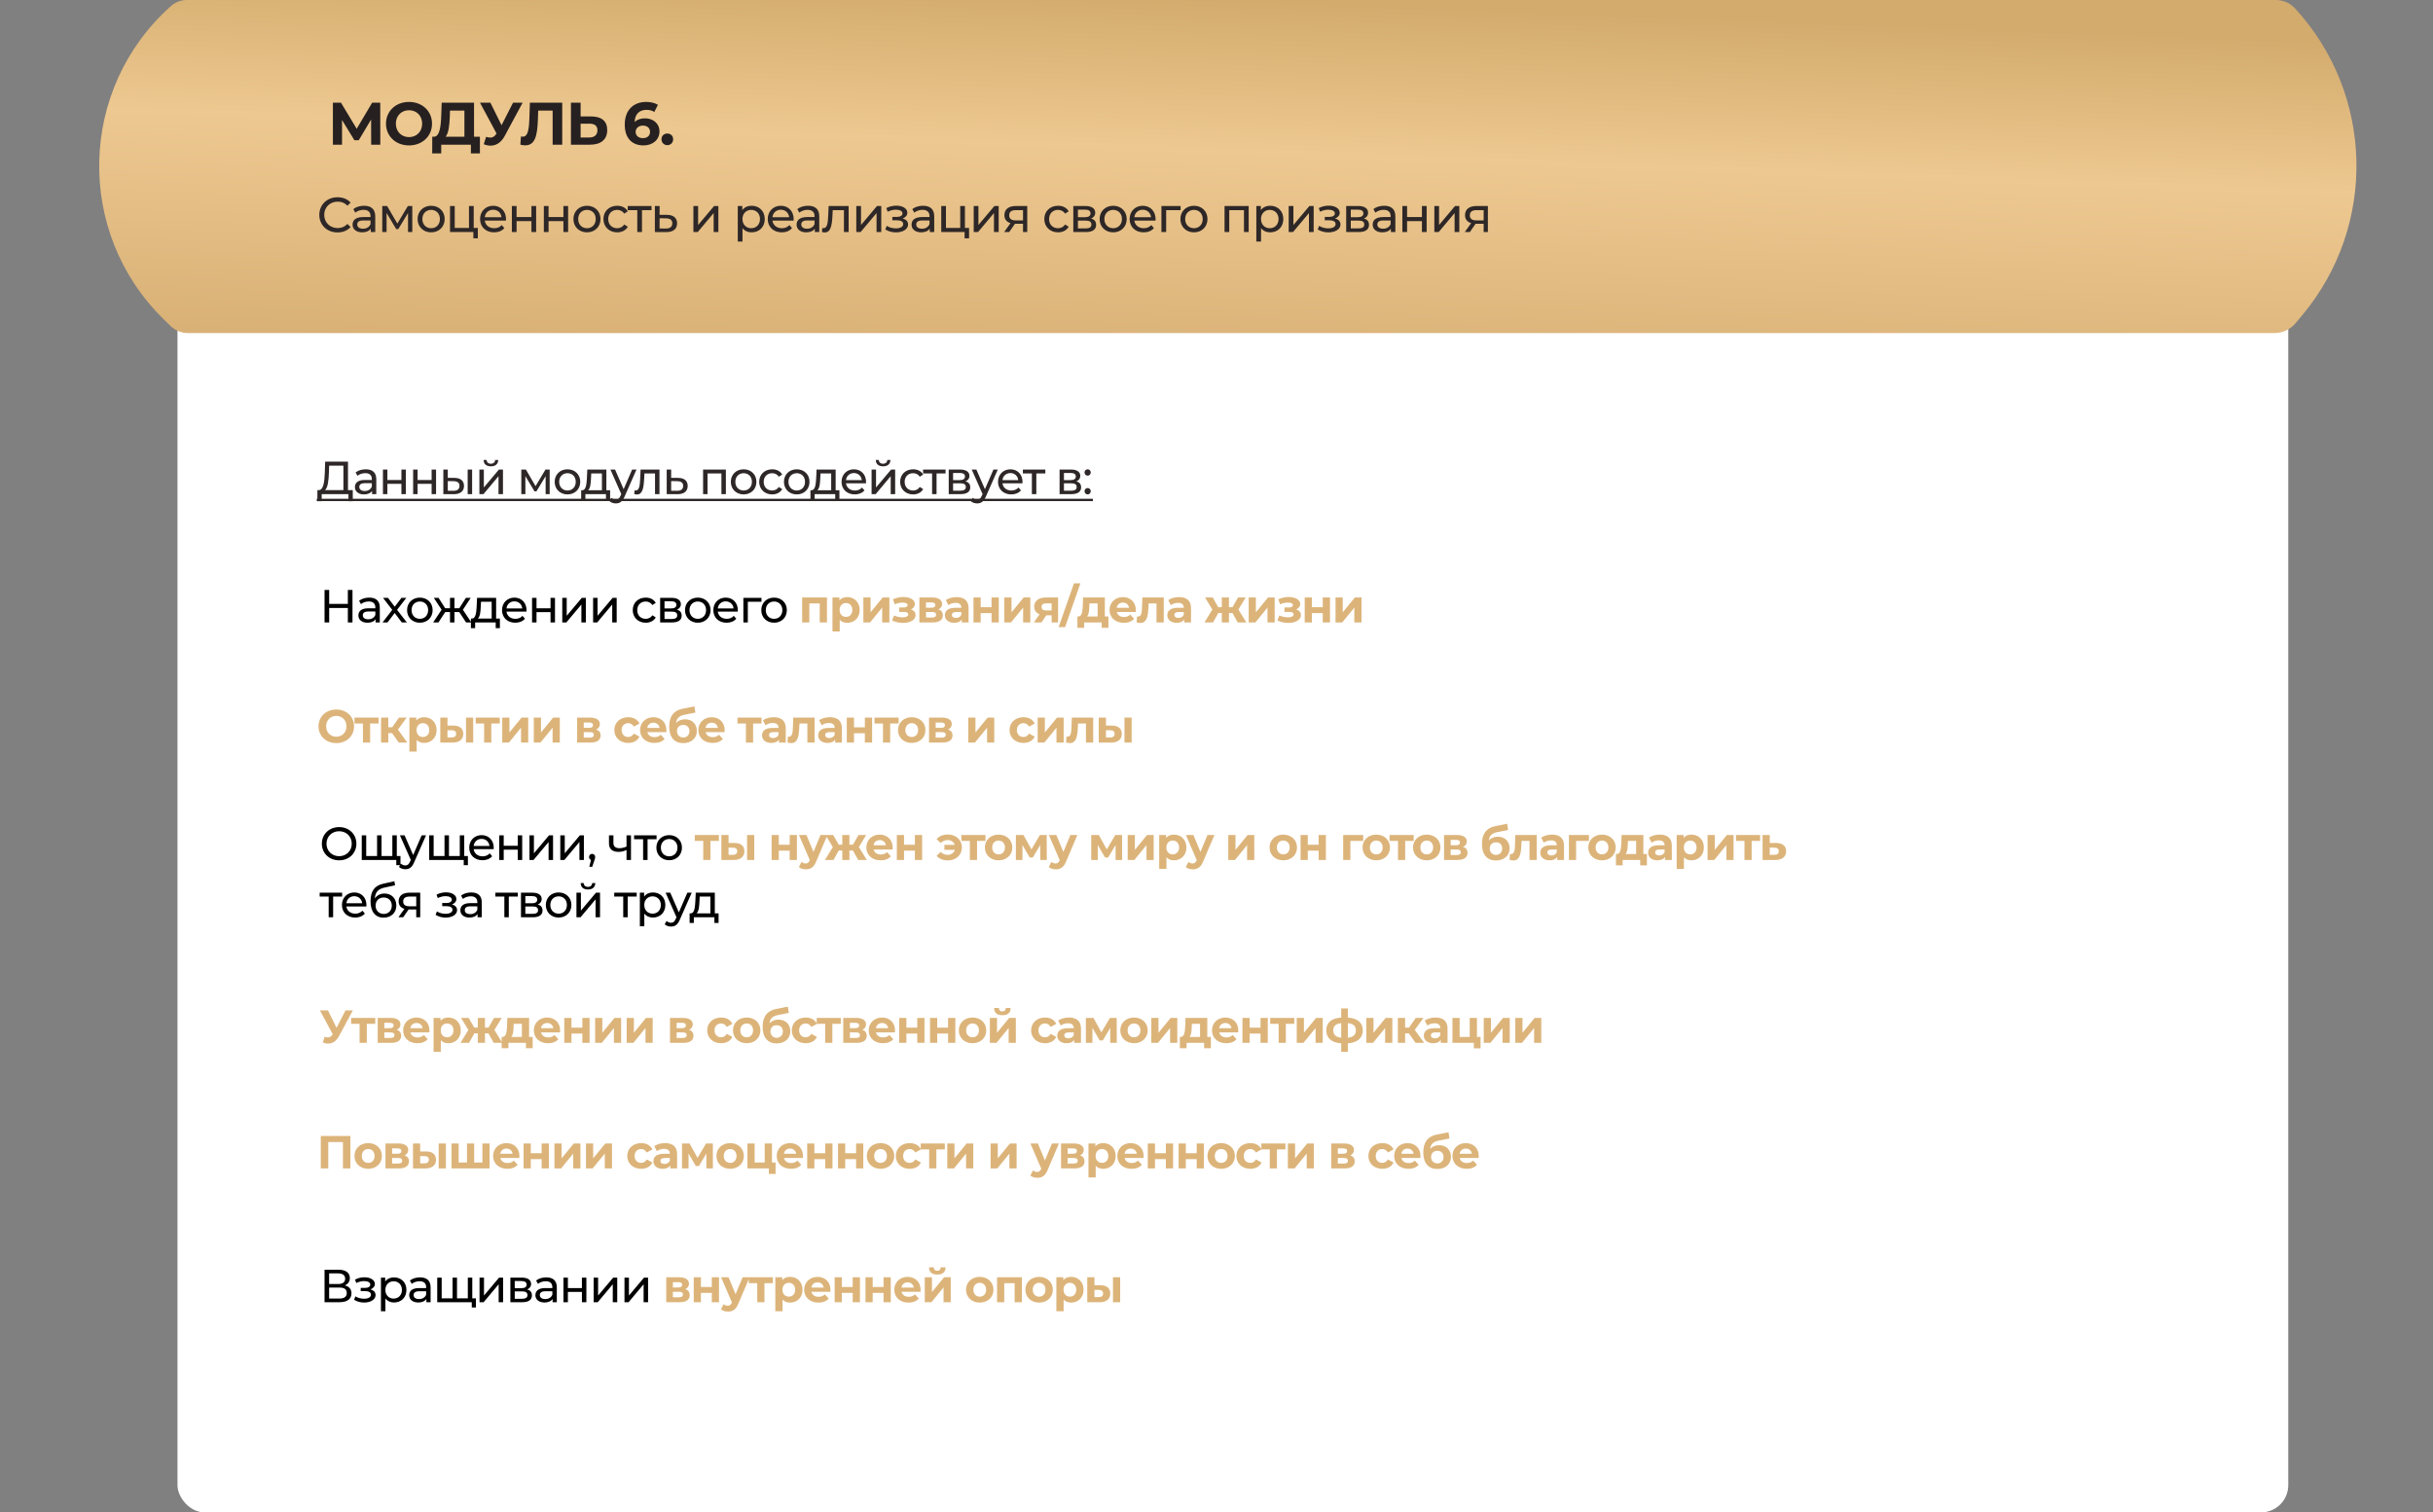
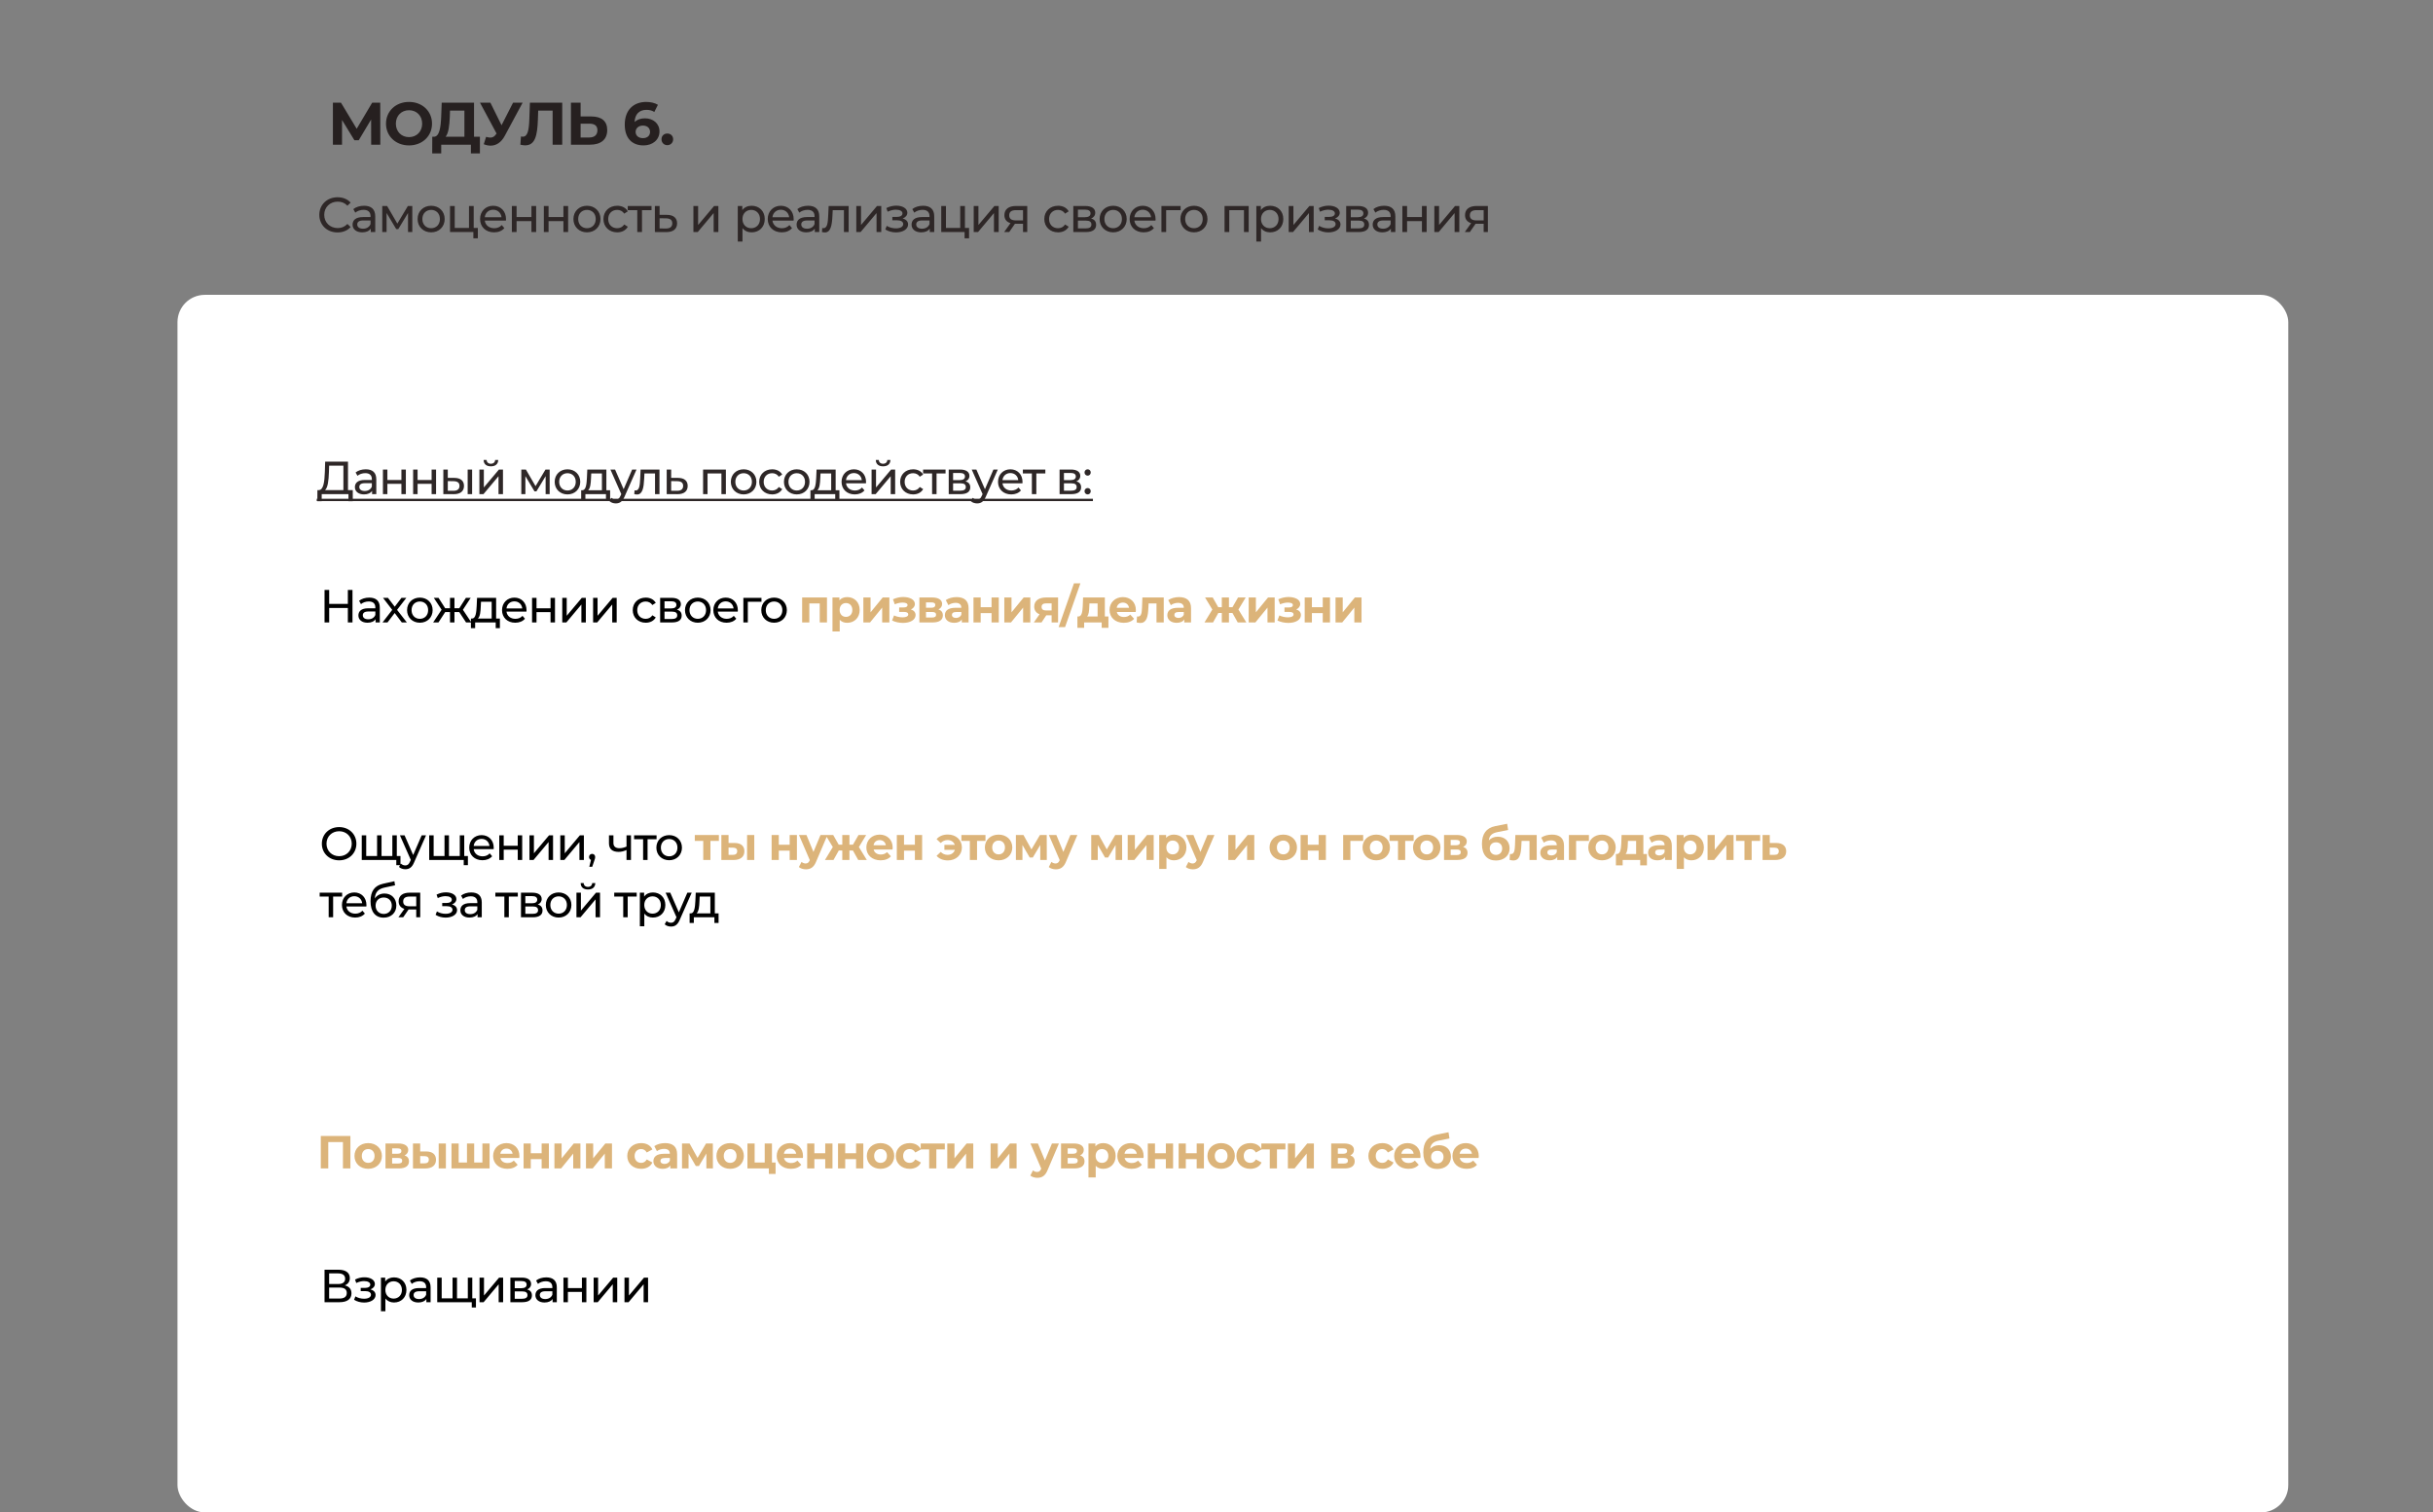
<svg xmlns="http://www.w3.org/2000/svg" width="891" height="554" viewBox="0 0 891 554" fill="none">
  <rect x="0" y="0" width="891" height="554" fill="#808080" stroke="none" />
  <rect x="65" y="108" width="773" height="446" rx="10" fill="white" />
-   <path d="M62.591 2.228C64.201 0.793 66.283 0 68.44 0H833.458C836.127 0 838.675 1.118 840.482 3.083V3.083C869.399 34.526 870.564 82.522 843.207 115.331L840.661 118.385C838.751 120.676 835.923 122 832.94 122H68.846C66.439 122 64.129 121.055 62.413 119.368L59.791 116.79C27.427 84.976 28.712 32.424 62.591 2.228V2.228Z" fill="url(#paint0_linear_1350_244)" />
  <path d="M139.272 53H135.928L135.906 43.782L131.374 51.372H129.79L125.258 43.958V53H121.914V37.6H124.862L130.626 47.17L136.302 37.6H139.25L139.272 53ZM149.786 53.264C144.924 53.264 141.36 49.876 141.36 45.3C141.36 40.724 144.924 37.336 149.786 37.336C154.626 37.336 158.212 40.702 158.212 45.3C158.212 49.898 154.626 53.264 149.786 53.264ZM149.786 50.228C152.536 50.228 154.604 48.226 154.604 45.3C154.604 42.374 152.536 40.372 149.786 40.372C147.036 40.372 144.968 42.374 144.968 45.3C144.968 48.226 147.036 50.228 149.786 50.228ZM173.595 50.096H175.751V56.19H172.451V53H161.583V56.19H158.283L158.305 50.096H158.921C160.923 50.03 161.429 46.73 161.583 42.418L161.759 37.6H173.595V50.096ZM164.729 42.748C164.597 46.026 164.245 48.842 163.189 50.096H170.075V40.504H164.795L164.729 42.748ZM187.897 37.6H191.395L184.839 49.788C183.563 52.164 181.737 53.352 179.669 53.352C178.855 53.352 178.019 53.176 177.161 52.824L178.019 50.118C178.591 50.294 179.097 50.404 179.559 50.404C180.439 50.404 181.121 50.008 181.715 49.084L181.847 48.908L175.775 37.6H179.581L183.673 45.872L187.897 37.6ZM194.062 37.6H205.898V53H202.378V40.504H197.098L196.988 43.716C196.79 49.766 195.932 53.242 192.324 53.242C191.796 53.242 191.224 53.154 190.564 53L190.784 49.986C191.004 50.052 191.202 50.074 191.422 50.074C193.226 50.074 193.688 47.786 193.842 43.848L194.062 37.6ZM216.543 42.66C220.261 42.66 222.373 44.31 222.373 47.632C222.373 51.174 219.997 53 216.037 53H209.085V37.6H212.627V42.66H216.543ZM215.839 50.36C217.665 50.36 218.787 49.436 218.787 47.698C218.787 46.004 217.687 45.3 215.839 45.3H212.627V50.36H215.839ZM236.209 43.342C239.179 43.342 241.511 45.234 241.511 48.138C241.511 51.284 238.937 53.264 235.681 53.264C231.435 53.264 228.795 50.602 228.795 45.63C228.795 40.306 232.007 37.336 236.649 37.336C238.277 37.336 239.861 37.71 240.939 38.392L239.619 41.01C238.761 40.438 237.771 40.24 236.737 40.24C234.163 40.24 232.513 41.758 232.403 44.706C233.305 43.804 234.603 43.342 236.209 43.342ZM235.483 50.602C237.001 50.602 238.057 49.722 238.057 48.314C238.057 46.906 237.023 46.004 235.439 46.004C233.877 46.004 232.777 46.972 232.777 48.314C232.777 49.634 233.767 50.602 235.483 50.602ZM244.381 53.176C243.193 53.176 242.247 52.274 242.247 51.02C242.247 49.744 243.193 48.908 244.381 48.908C245.569 48.908 246.515 49.744 246.515 51.02C246.515 52.274 245.569 53.176 244.381 53.176Z" fill="#262020" />
  <path d="M123.596 85.144C119.78 85.144 116.936 82.426 116.936 78.7C116.936 74.974 119.78 72.256 123.614 72.256C125.558 72.256 127.25 72.922 128.402 74.218L127.232 75.352C126.26 74.326 125.072 73.858 123.686 73.858C120.842 73.858 118.736 75.91 118.736 78.7C118.736 81.49 120.842 83.542 123.686 83.542C125.072 83.542 126.26 83.056 127.232 82.03L128.402 83.164C127.25 84.46 125.558 85.144 123.596 85.144ZM133.333 75.37C135.943 75.37 137.419 76.63 137.419 79.24V85H135.781V83.74C135.205 84.604 134.143 85.108 132.649 85.108C130.489 85.108 129.121 83.956 129.121 82.3C129.121 80.77 130.111 79.51 132.955 79.51H135.691V79.168C135.691 77.71 134.845 76.864 133.135 76.864C132.001 76.864 130.849 77.26 130.111 77.89L129.391 76.594C130.381 75.802 131.803 75.37 133.333 75.37ZM132.937 83.776C134.233 83.776 135.259 83.182 135.691 82.084V80.752H133.027C131.317 80.752 130.831 81.418 130.831 82.228C130.831 83.182 131.623 83.776 132.937 83.776ZM149.368 75.46H150.988V85H149.422V78.034L145.858 83.92H145.102L141.574 78.016V85H139.99V75.46H141.772L145.516 81.904L149.368 75.46ZM157.898 85.108C155.036 85.108 152.93 83.074 152.93 80.23C152.93 77.386 155.036 75.37 157.898 75.37C160.76 75.37 162.848 77.386 162.848 80.23C162.848 83.074 160.76 85.108 157.898 85.108ZM157.898 83.596C159.734 83.596 161.102 82.264 161.102 80.23C161.102 78.196 159.734 76.882 157.898 76.882C156.062 76.882 154.676 78.196 154.676 80.23C154.676 82.264 156.062 83.596 157.898 83.596ZM173.479 83.488H174.991V87.286H173.353V85H164.803V75.46H166.531V83.488H171.751V75.46H173.479V83.488ZM185.313 80.284C185.313 80.428 185.295 80.644 185.277 80.806H177.537C177.753 82.48 179.103 83.596 180.993 83.596C182.109 83.596 183.045 83.218 183.747 82.444L184.701 83.56C183.837 84.568 182.523 85.108 180.939 85.108C177.861 85.108 175.809 83.074 175.809 80.23C175.809 77.404 177.843 75.37 180.597 75.37C183.351 75.37 185.313 77.35 185.313 80.284ZM180.597 76.828C178.941 76.828 177.717 77.944 177.537 79.564H183.657C183.477 77.962 182.271 76.828 180.597 76.828ZM187.454 85V75.46H189.182V79.51H194.618V75.46H196.346V85H194.618V81.004H189.182V85H187.454ZM199.165 85V75.46H200.893V79.51H206.329V75.46H208.057V85H206.329V81.004H200.893V85H199.165ZM214.963 85.108C212.101 85.108 209.995 83.074 209.995 80.23C209.995 77.386 212.101 75.37 214.963 75.37C217.825 75.37 219.913 77.386 219.913 80.23C219.913 83.074 217.825 85.108 214.963 85.108ZM214.963 83.596C216.799 83.596 218.167 82.264 218.167 80.23C218.167 78.196 216.799 76.882 214.963 76.882C213.127 76.882 211.741 78.196 211.741 80.23C211.741 82.264 213.127 83.596 214.963 83.596ZM226.027 85.108C223.093 85.108 220.987 83.074 220.987 80.23C220.987 77.386 223.093 75.37 226.027 75.37C227.737 75.37 229.159 76.072 229.915 77.404L228.601 78.25C227.989 77.314 227.053 76.882 226.009 76.882C224.137 76.882 222.733 78.196 222.733 80.23C222.733 82.3 224.137 83.596 226.009 83.596C227.053 83.596 227.989 83.164 228.601 82.228L229.915 83.056C229.159 84.388 227.737 85.108 226.027 85.108ZM238.599 75.46V76.972H235.107V85H233.379V76.972H229.887V75.46H238.599ZM244.236 78.7C246.666 78.718 247.962 79.852 247.962 81.814C247.962 83.884 246.522 85.036 243.966 85.018L239.826 85V75.46H241.554V78.682L244.236 78.7ZM243.822 83.704C245.388 83.722 246.198 83.074 246.198 81.796C246.198 80.536 245.406 79.996 243.822 79.978L241.554 79.942V83.686L243.822 83.704ZM253.933 85V75.46H255.661V82.408L261.511 75.46H263.077V85H261.349V78.052L255.517 85H253.933ZM275.243 75.37C278.033 75.37 280.067 77.314 280.067 80.23C280.067 83.164 278.033 85.108 275.243 85.108C273.893 85.108 272.705 84.586 271.913 83.56V88.492H270.185V75.46H271.841V76.972C272.615 75.91 273.839 75.37 275.243 75.37ZM275.099 83.596C276.935 83.596 278.321 82.264 278.321 80.23C278.321 78.214 276.935 76.882 275.099 76.882C273.281 76.882 271.895 78.214 271.895 80.23C271.895 82.264 273.281 83.596 275.099 83.596ZM290.66 80.284C290.66 80.428 290.642 80.644 290.624 80.806H282.884C283.1 82.48 284.45 83.596 286.34 83.596C287.456 83.596 288.392 83.218 289.094 82.444L290.048 83.56C289.184 84.568 287.87 85.108 286.286 85.108C283.208 85.108 281.156 83.074 281.156 80.23C281.156 77.404 283.19 75.37 285.944 75.37C288.698 75.37 290.66 77.35 290.66 80.284ZM285.944 76.828C284.288 76.828 283.064 77.944 282.884 79.564H289.004C288.824 77.962 287.618 76.828 285.944 76.828ZM295.939 75.37C298.549 75.37 300.025 76.63 300.025 79.24V85H298.387V83.74C297.811 84.604 296.749 85.108 295.255 85.108C293.095 85.108 291.727 83.956 291.727 82.3C291.727 80.77 292.717 79.51 295.561 79.51H298.297V79.168C298.297 77.71 297.451 76.864 295.741 76.864C294.607 76.864 293.455 77.26 292.717 77.89L291.997 76.594C292.987 75.802 294.409 75.37 295.939 75.37ZM295.543 83.776C296.839 83.776 297.865 83.182 298.297 82.084V80.752H295.633C293.923 80.752 293.437 81.418 293.437 82.228C293.437 83.182 294.229 83.776 295.543 83.776ZM303.461 75.46H310.787V85H309.059V76.972H304.955L304.847 79.096C304.685 82.462 304.235 85.144 302.075 85.144C301.751 85.144 301.409 85.09 301.013 84.982L301.121 83.524C301.283 83.56 301.427 83.578 301.553 83.578C303.101 83.578 303.173 81.238 303.299 78.988L303.461 75.46ZM313.588 85V75.46H315.316V82.408L321.166 75.46H322.732V85H321.004V78.052L315.172 85H313.588ZM330.554 80.032C331.832 80.356 332.552 81.13 332.552 82.228C332.552 83.956 330.644 85.126 328.106 85.126C326.684 85.126 325.28 84.73 324.218 84.046L324.74 82.732C325.658 83.326 326.918 83.65 328.088 83.65C329.708 83.65 330.77 83.056 330.77 82.084C330.77 81.202 329.942 80.698 328.538 80.698H326.792V79.456H328.412C329.69 79.456 330.5 78.988 330.5 78.178C330.5 77.314 329.528 76.81 328.07 76.81C327.098 76.81 326.108 77.062 325.064 77.548L324.596 76.216C325.838 75.586 327.026 75.334 328.25 75.334C330.572 75.334 332.282 76.378 332.282 77.926C332.282 78.88 331.598 79.654 330.554 80.032ZM338.041 75.37C340.651 75.37 342.127 76.63 342.127 79.24V85H340.489V83.74C339.913 84.604 338.851 85.108 337.357 85.108C335.197 85.108 333.829 83.956 333.829 82.3C333.829 80.77 334.819 79.51 337.663 79.51H340.399V79.168C340.399 77.71 339.553 76.864 337.843 76.864C336.709 76.864 335.557 77.26 334.819 77.89L334.099 76.594C335.089 75.802 336.511 75.37 338.041 75.37ZM337.645 83.776C338.941 83.776 339.967 83.182 340.399 82.084V80.752H337.735C336.025 80.752 335.539 81.418 335.539 82.228C335.539 83.182 336.331 83.776 337.645 83.776ZM353.374 83.488H354.886V87.286H353.248V85H344.698V75.46H346.426V83.488H351.646V75.46H353.374V83.488ZM356.586 85V75.46H358.314V82.408L364.164 75.46H365.73V85H364.002V78.052L358.17 85H356.586ZM372.018 75.46H376.194V85H374.646V81.976H371.874H371.676L369.588 85H367.734L370.056 81.742C368.634 81.31 367.824 80.32 367.824 78.808C367.824 76.594 369.462 75.46 372.018 75.46ZM369.588 78.862C369.588 80.14 370.398 80.734 372 80.734H374.646V76.972H372.072C370.488 76.972 369.588 77.53 369.588 78.862ZM387.478 85.108C384.544 85.108 382.438 83.074 382.438 80.23C382.438 77.386 384.544 75.37 387.478 75.37C389.188 75.37 390.61 76.072 391.366 77.404L390.052 78.25C389.44 77.314 388.504 76.882 387.46 76.882C385.588 76.882 384.184 78.196 384.184 80.23C384.184 82.3 385.588 83.596 387.46 83.596C388.504 83.596 389.44 83.164 390.052 82.228L391.366 83.056C390.61 84.388 389.188 85.108 387.478 85.108ZM399.561 80.05C400.821 80.374 401.415 81.166 401.415 82.372C401.415 84.028 400.191 85 397.653 85H393.063V75.46H397.491C399.741 75.46 401.091 76.342 401.091 77.908C401.091 78.934 400.515 79.672 399.561 80.05ZM394.755 76.792V79.564H397.347C398.661 79.564 399.363 79.078 399.363 78.16C399.363 77.242 398.661 76.792 397.347 76.792H394.755ZM397.527 83.668C398.949 83.668 399.687 83.236 399.687 82.264C399.687 81.274 399.057 80.806 397.635 80.806H394.755V83.668H397.527ZM407.665 85.108C404.803 85.108 402.697 83.074 402.697 80.23C402.697 77.386 404.803 75.37 407.665 75.37C410.527 75.37 412.615 77.386 412.615 80.23C412.615 83.074 410.527 85.108 407.665 85.108ZM407.665 83.596C409.501 83.596 410.869 82.264 410.869 80.23C410.869 78.196 409.501 76.882 407.665 76.882C405.829 76.882 404.443 78.196 404.443 80.23C404.443 82.264 405.829 83.596 407.665 83.596ZM423.193 80.284C423.193 80.428 423.175 80.644 423.157 80.806H415.417C415.633 82.48 416.983 83.596 418.873 83.596C419.989 83.596 420.925 83.218 421.627 82.444L422.581 83.56C421.717 84.568 420.403 85.108 418.819 85.108C415.741 85.108 413.689 83.074 413.689 80.23C413.689 77.404 415.723 75.37 418.477 75.37C421.231 75.37 423.193 77.35 423.193 80.284ZM418.477 76.828C416.821 76.828 415.597 77.944 415.417 79.564H421.537C421.357 77.962 420.151 76.828 418.477 76.828ZM432.353 75.46V76.972H427.061V85H425.333V75.46H432.353ZM437.247 85.108C434.385 85.108 432.279 83.074 432.279 80.23C432.279 77.386 434.385 75.37 437.247 75.37C440.109 75.37 442.197 77.386 442.197 80.23C442.197 83.074 440.109 85.108 437.247 85.108ZM437.247 83.596C439.083 83.596 440.451 82.264 440.451 80.23C440.451 78.196 439.083 76.882 437.247 76.882C435.411 76.882 434.025 78.196 434.025 80.23C434.025 82.264 435.411 83.596 437.247 83.596ZM448.446 75.46H457.284V85H455.556V76.972H450.174V85H448.446V75.46ZM465.145 75.37C467.935 75.37 469.969 77.314 469.969 80.23C469.969 83.164 467.935 85.108 465.145 85.108C463.795 85.108 462.607 84.586 461.815 83.56V88.492H460.087V75.46H461.743V76.972C462.517 75.91 463.741 75.37 465.145 75.37ZM465.001 83.596C466.837 83.596 468.223 82.264 468.223 80.23C468.223 78.214 466.837 76.882 465.001 76.882C463.183 76.882 461.797 78.214 461.797 80.23C461.797 82.264 463.183 83.596 465.001 83.596ZM471.94 85V75.46H473.668V82.408L479.518 75.46H481.084V85H479.356V78.052L473.524 85H471.94ZM488.906 80.032C490.184 80.356 490.904 81.13 490.904 82.228C490.904 83.956 488.996 85.126 486.458 85.126C485.036 85.126 483.632 84.73 482.57 84.046L483.092 82.732C484.01 83.326 485.27 83.65 486.44 83.65C488.06 83.65 489.122 83.056 489.122 82.084C489.122 81.202 488.294 80.698 486.89 80.698H485.144V79.456H486.764C488.042 79.456 488.852 78.988 488.852 78.178C488.852 77.314 487.88 76.81 486.422 76.81C485.45 76.81 484.46 77.062 483.416 77.548L482.948 76.216C484.19 75.586 485.378 75.334 486.602 75.334C488.924 75.334 490.634 76.378 490.634 77.926C490.634 78.88 489.95 79.654 488.906 80.032ZM499.489 80.05C500.749 80.374 501.343 81.166 501.343 82.372C501.343 84.028 500.119 85 497.581 85H492.991V75.46H497.419C499.669 75.46 501.019 76.342 501.019 77.908C501.019 78.934 500.443 79.672 499.489 80.05ZM494.683 76.792V79.564H497.275C498.589 79.564 499.291 79.078 499.291 78.16C499.291 77.242 498.589 76.792 497.275 76.792H494.683ZM497.455 83.668C498.877 83.668 499.615 83.236 499.615 82.264C499.615 81.274 498.985 80.806 497.563 80.806H494.683V83.668H497.455ZM506.91 75.37C509.52 75.37 510.996 76.63 510.996 79.24V85H509.358V83.74C508.782 84.604 507.72 85.108 506.226 85.108C504.066 85.108 502.698 83.956 502.698 82.3C502.698 80.77 503.688 79.51 506.532 79.51H509.268V79.168C509.268 77.71 508.422 76.864 506.712 76.864C505.578 76.864 504.426 77.26 503.688 77.89L502.968 76.594C503.958 75.802 505.38 75.37 506.91 75.37ZM506.514 83.776C507.81 83.776 508.836 83.182 509.268 82.084V80.752H506.604C504.894 80.752 504.408 81.418 504.408 82.228C504.408 83.182 505.2 83.776 506.514 83.776ZM513.567 85V75.46H515.295V79.51H520.731V75.46H522.459V85H520.731V81.004H515.295V85H513.567ZM525.279 85V75.46H527.007V82.408L532.857 75.46H534.423V85H532.695V78.052L526.863 85H525.279ZM540.711 75.46H544.887V85H543.339V81.976H540.567H540.369L538.281 85H536.427L538.749 81.742C537.327 81.31 536.517 80.32 536.517 78.808C536.517 76.594 538.155 75.46 540.711 75.46ZM538.281 78.862C538.281 80.14 539.091 80.734 540.693 80.734H543.339V76.972H540.765C539.181 76.972 538.281 77.53 538.281 78.862Z" fill="#2E2727" />
  <path d="M127.441 179.521H129.192V183.601H127.611V181H117.819L117.802 183.601H116.221L116.238 179.521H116.816C118.448 179.419 118.839 176.546 118.958 172.925L119.077 169.1H127.441V179.521ZM120.454 173.078C120.352 175.985 120.063 178.603 119.043 179.521H125.758V170.579H120.539L120.454 173.078ZM133.947 171.905C136.412 171.905 137.806 173.095 137.806 175.56V181H136.259V179.81C135.715 180.626 134.712 181.102 133.301 181.102C131.261 181.102 129.969 180.014 129.969 178.45C129.969 177.005 130.904 175.815 133.59 175.815H136.174V175.492C136.174 174.115 135.375 173.316 133.76 173.316C132.689 173.316 131.601 173.69 130.904 174.285L130.224 173.061C131.159 172.313 132.502 171.905 133.947 171.905ZM133.573 179.844C134.797 179.844 135.766 179.283 136.174 178.246V176.988H133.658C132.043 176.988 131.584 177.617 131.584 178.382C131.584 179.283 132.332 179.844 133.573 179.844ZM140.235 181V171.99H141.867V175.815H147.001V171.99H148.633V181H147.001V177.226H141.867V181H140.235ZM151.296 181V171.99H152.928V175.815H158.062V171.99H159.694V181H158.062V177.226H152.928V181H151.296ZM166.42 175.05C168.698 175.067 169.922 176.138 169.922 177.991C169.922 179.946 168.562 181.034 166.148 181.017L162.357 181V171.99H163.989V175.033L166.42 175.05ZM171.265 181V171.99H172.897V181H171.265ZM166.029 179.776C167.491 179.793 168.273 179.181 168.273 177.974C168.273 176.784 167.508 176.274 166.029 176.257L163.989 176.223V179.759L166.029 179.776ZM179.776 170.817C178.127 170.817 177.124 170.001 177.107 168.471H178.212C178.229 169.321 178.841 169.865 179.759 169.865C180.694 169.865 181.306 169.321 181.323 168.471H182.462C182.428 170.001 181.425 170.817 179.776 170.817ZM175.56 181V171.99H177.192V178.552L182.717 171.99H184.196V181H182.564V174.438L177.056 181H175.56ZM199.766 171.99H201.296V181H199.817V174.421L196.451 179.98H195.737L192.405 174.404V181H190.909V171.99H192.592L196.128 178.076L199.766 171.99ZM207.822 181.102C205.119 181.102 203.13 179.181 203.13 176.495C203.13 173.809 205.119 171.905 207.822 171.905C210.525 171.905 212.497 173.809 212.497 176.495C212.497 179.181 210.525 181.102 207.822 181.102ZM207.822 179.674C209.556 179.674 210.848 178.416 210.848 176.495C210.848 174.574 209.556 173.333 207.822 173.333C206.088 173.333 204.779 174.574 204.779 176.495C204.779 178.416 206.088 179.674 207.822 179.674ZM222.063 179.572H223.44V183.091H221.91V181H214.379V183.091H212.832V179.572H213.308C214.6 179.504 214.821 177.311 214.94 175.033L215.076 171.99H222.063V179.572ZM216.436 175.152C216.368 177.022 216.198 178.858 215.382 179.572H220.431V173.418H216.521L216.436 175.152ZM231.499 171.99H233.097L228.728 181.901C227.929 183.805 226.892 184.4 225.515 184.4C224.648 184.4 223.764 184.111 223.203 183.567L223.9 182.343C224.342 182.768 224.903 183.006 225.515 183.006C226.297 183.006 226.79 182.649 227.232 181.612L227.521 180.983L223.543 171.99H225.243L228.388 179.198L231.499 171.99ZM234.593 171.99H241.512V181H239.88V173.418H236.004L235.902 175.424C235.749 178.603 235.324 181.136 233.284 181.136C232.978 181.136 232.655 181.085 232.281 180.983L232.383 179.606C232.536 179.64 232.672 179.657 232.791 179.657C234.253 179.657 234.321 177.447 234.44 175.322L234.593 171.99ZM248.322 175.05C250.617 175.067 251.841 176.138 251.841 177.991C251.841 179.946 250.481 181.034 248.067 181.017L244.157 181V171.99H245.789V175.033L248.322 175.05ZM247.931 179.776C249.41 179.793 250.175 179.181 250.175 177.974C250.175 176.784 249.427 176.274 247.931 176.257L245.789 176.223V179.759L247.931 179.776ZM257.481 171.99H265.828V181H264.196V173.418H259.113V181H257.481V171.99ZM272.335 181.102C269.632 181.102 267.643 179.181 267.643 176.495C267.643 173.809 269.632 171.905 272.335 171.905C275.038 171.905 277.01 173.809 277.01 176.495C277.01 179.181 275.038 181.102 272.335 181.102ZM272.335 179.674C274.069 179.674 275.361 178.416 275.361 176.495C275.361 174.574 274.069 173.333 272.335 173.333C270.601 173.333 269.292 174.574 269.292 176.495C269.292 178.416 270.601 179.674 272.335 179.674ZM282.784 181.102C280.013 181.102 278.024 179.181 278.024 176.495C278.024 173.809 280.013 171.905 282.784 171.905C284.399 171.905 285.742 172.568 286.456 173.826L285.215 174.625C284.637 173.741 283.753 173.333 282.767 173.333C280.999 173.333 279.673 174.574 279.673 176.495C279.673 178.45 280.999 179.674 282.767 179.674C283.753 179.674 284.637 179.266 285.215 178.382L286.456 179.164C285.742 180.422 284.399 181.102 282.784 181.102ZM291.785 181.102C289.082 181.102 287.093 179.181 287.093 176.495C287.093 173.809 289.082 171.905 291.785 171.905C294.488 171.905 296.46 173.809 296.46 176.495C296.46 179.181 294.488 181.102 291.785 181.102ZM291.785 179.674C293.519 179.674 294.811 178.416 294.811 176.495C294.811 174.574 293.519 173.333 291.785 173.333C290.051 173.333 288.742 174.574 288.742 176.495C288.742 178.416 290.051 179.674 291.785 179.674ZM306.026 179.572H307.403V183.091H305.873V181H298.342V183.091H296.795V179.572H297.271C298.563 179.504 298.784 177.311 298.903 175.033L299.039 171.99H306.026V179.572ZM300.399 175.152C300.331 177.022 300.161 178.858 299.345 179.572H304.394V173.418H300.484L300.399 175.152ZM317.162 176.546C317.162 176.682 317.145 176.886 317.128 177.039H309.818C310.022 178.62 311.297 179.674 313.082 179.674C314.136 179.674 315.02 179.317 315.683 178.586L316.584 179.64C315.768 180.592 314.527 181.102 313.031 181.102C310.124 181.102 308.186 179.181 308.186 176.495C308.186 173.826 310.107 171.905 312.708 171.905C315.309 171.905 317.162 173.775 317.162 176.546ZM312.708 173.282C311.144 173.282 309.988 174.336 309.818 175.866H315.598C315.428 174.353 314.289 173.282 312.708 173.282ZM323.4 170.817C321.751 170.817 320.748 170.001 320.731 168.471H321.836C321.853 169.321 322.465 169.865 323.383 169.865C324.318 169.865 324.93 169.321 324.947 168.471H326.086C326.052 170.001 325.049 170.817 323.4 170.817ZM319.184 181V171.99H320.816V178.552L326.341 171.99H327.82V181H326.188V174.438L320.68 181H319.184ZM334.404 181.102C331.633 181.102 329.644 179.181 329.644 176.495C329.644 173.809 331.633 171.905 334.404 171.905C336.019 171.905 337.362 172.568 338.076 173.826L336.835 174.625C336.257 173.741 335.373 173.333 334.387 173.333C332.619 173.333 331.293 174.574 331.293 176.495C331.293 178.45 332.619 179.674 334.387 179.674C335.373 179.674 336.257 179.266 336.835 178.382L338.076 179.164C337.362 180.422 336.019 181.102 334.404 181.102ZM346.278 171.99V173.418H342.98V181H341.348V173.418H338.05V171.99H346.278ZM353.574 176.325C354.764 176.631 355.325 177.379 355.325 178.518C355.325 180.082 354.169 181 351.772 181H347.437V171.99H351.619C353.744 171.99 355.019 172.823 355.019 174.302C355.019 175.271 354.475 175.968 353.574 176.325ZM349.035 173.248V175.866H351.483C352.724 175.866 353.387 175.407 353.387 174.54C353.387 173.673 352.724 173.248 351.483 173.248H349.035ZM351.653 179.742C352.996 179.742 353.693 179.334 353.693 178.416C353.693 177.481 353.098 177.039 351.755 177.039H349.035V179.742H351.653ZM363.812 171.99H365.41L361.041 181.901C360.242 183.805 359.205 184.4 357.828 184.4C356.961 184.4 356.077 184.111 355.516 183.567L356.213 182.343C356.655 182.768 357.216 183.006 357.828 183.006C358.61 183.006 359.103 182.649 359.545 181.612L359.834 180.983L355.856 171.99H357.556L360.701 179.198L363.812 171.99ZM374.465 176.546C374.465 176.682 374.448 176.886 374.431 177.039H367.121C367.325 178.62 368.6 179.674 370.385 179.674C371.439 179.674 372.323 179.317 372.986 178.586L373.887 179.64C373.071 180.592 371.83 181.102 370.334 181.102C367.427 181.102 365.489 179.181 365.489 176.495C365.489 173.826 367.41 171.905 370.011 171.905C372.612 171.905 374.465 173.775 374.465 176.546ZM370.011 173.282C368.447 173.282 367.291 174.336 367.121 175.866H372.901C372.731 174.353 371.592 173.282 370.011 173.282ZM382.82 171.99V173.418H379.522V181H377.89V173.418H374.592V171.99H382.82ZM394.171 176.325C395.361 176.631 395.922 177.379 395.922 178.518C395.922 180.082 394.766 181 392.369 181H388.034V171.99H392.216C394.341 171.99 395.616 172.823 395.616 174.302C395.616 175.271 395.072 175.968 394.171 176.325ZM389.632 173.248V175.866H392.08C393.321 175.866 393.984 175.407 393.984 174.54C393.984 173.673 393.321 173.248 392.08 173.248H389.632ZM392.25 179.742C393.593 179.742 394.29 179.334 394.29 178.416C394.29 177.481 393.695 177.039 392.352 177.039H389.632V179.742H392.25ZM398.324 174.234C397.695 174.234 397.168 173.741 397.168 173.061C397.168 172.381 397.695 171.905 398.324 171.905C398.936 171.905 399.446 172.381 399.446 173.061C399.446 173.741 398.936 174.234 398.324 174.234ZM398.324 181.102C397.695 181.102 397.168 180.609 397.168 179.929C397.168 179.249 397.695 178.773 398.324 178.773C398.936 178.773 399.446 179.249 399.446 179.929C399.446 180.609 398.936 181.102 398.324 181.102Z" fill="#2E2727" />
  <path d="M116 182.7H400.245V183.55H116V182.7Z" fill="#2E2727" />
  <path d="M127.387 216.1H129.087V228H127.387V222.696H120.553V228H118.853V216.1H120.553V221.217H127.387V216.1ZM135.229 218.905C137.694 218.905 139.088 220.095 139.088 222.56V228H137.541V226.81C136.997 227.626 135.994 228.102 134.583 228.102C132.543 228.102 131.251 227.014 131.251 225.45C131.251 224.005 132.186 222.815 134.872 222.815H137.456V222.492C137.456 221.115 136.657 220.316 135.042 220.316C133.971 220.316 132.883 220.69 132.186 221.285L131.506 220.061C132.441 219.313 133.784 218.905 135.229 218.905ZM134.855 226.844C136.079 226.844 137.048 226.283 137.456 225.246V223.988H134.94C133.325 223.988 132.866 224.617 132.866 225.382C132.866 226.283 133.614 226.844 134.855 226.844ZM148.997 228H147.144L144.543 224.549L141.908 228H140.089L143.642 223.393L140.259 218.99H142.078L144.56 222.237L147.025 218.99H148.81L145.41 223.393L148.997 228ZM153.764 228.102C151.061 228.102 149.072 226.181 149.072 223.495C149.072 220.809 151.061 218.905 153.764 218.905C156.467 218.905 158.439 220.809 158.439 223.495C158.439 226.181 156.467 228.102 153.764 228.102ZM153.764 226.674C155.498 226.674 156.79 225.416 156.79 223.495C156.79 221.574 155.498 220.333 153.764 220.333C152.03 220.333 150.721 221.574 150.721 223.495C150.721 225.416 152.03 226.674 153.764 226.674ZM170.68 228L168.181 224.192H166.43V228H164.798V224.192H163.047L160.565 228H158.627L161.721 223.342L158.865 218.99H160.599L163.03 222.798H164.798V218.99H166.43V222.798H168.198L170.629 218.99H172.38L169.524 223.359L172.618 228H170.68ZM181.69 226.572H183.067V230.091H181.537V228H174.006V230.091H172.459V226.572H172.935C174.227 226.504 174.448 224.311 174.567 222.033L174.703 218.99H181.69V226.572ZM176.063 222.152C175.995 224.022 175.825 225.858 175.009 226.572H180.058V220.418H176.148L176.063 222.152ZM192.826 223.546C192.826 223.682 192.809 223.886 192.792 224.039H185.482C185.686 225.62 186.961 226.674 188.746 226.674C189.8 226.674 190.684 226.317 191.347 225.586L192.248 226.64C191.432 227.592 190.191 228.102 188.695 228.102C185.788 228.102 183.85 226.181 183.85 223.495C183.85 220.826 185.771 218.905 188.372 218.905C190.973 218.905 192.826 220.775 192.826 223.546ZM188.372 220.282C186.808 220.282 185.652 221.336 185.482 222.866H191.262C191.092 221.353 189.953 220.282 188.372 220.282ZM194.848 228V218.99H196.48V222.815H201.614V218.99H203.246V228H201.614V224.226H196.48V228H194.848ZM205.909 228V218.99H207.541V225.552L213.066 218.99H214.545V228H212.913V221.438L207.405 228H205.909ZM217.203 228V218.99H218.835V225.552L224.36 218.99H225.839V228H224.207V221.438L218.699 228H217.203ZM236.479 228.102C233.708 228.102 231.719 226.181 231.719 223.495C231.719 220.809 233.708 218.905 236.479 218.905C238.094 218.905 239.437 219.568 240.151 220.826L238.91 221.625C238.332 220.741 237.448 220.333 236.462 220.333C234.694 220.333 233.368 221.574 233.368 223.495C233.368 225.45 234.694 226.674 236.462 226.674C237.448 226.674 238.332 226.266 238.91 225.382L240.151 226.164C239.437 227.422 238.094 228.102 236.479 228.102ZM247.891 223.325C249.081 223.631 249.642 224.379 249.642 225.518C249.642 227.082 248.486 228 246.089 228H241.754V218.99H245.936C248.061 218.99 249.336 219.823 249.336 221.302C249.336 222.271 248.792 222.968 247.891 223.325ZM243.352 220.248V222.866H245.8C247.041 222.866 247.704 222.407 247.704 221.54C247.704 220.673 247.041 220.248 245.8 220.248H243.352ZM245.97 226.742C247.313 226.742 248.01 226.334 248.01 225.416C248.01 224.481 247.415 224.039 246.072 224.039H243.352V226.742H245.97ZM255.545 228.102C252.842 228.102 250.853 226.181 250.853 223.495C250.853 220.809 252.842 218.905 255.545 218.905C258.248 218.905 260.22 220.809 260.22 223.495C260.22 226.181 258.248 228.102 255.545 228.102ZM255.545 226.674C257.279 226.674 258.571 225.416 258.571 223.495C258.571 221.574 257.279 220.333 255.545 220.333C253.811 220.333 252.502 221.574 252.502 223.495C252.502 225.416 253.811 226.674 255.545 226.674ZM270.21 223.546C270.21 223.682 270.193 223.886 270.176 224.039H262.866C263.07 225.62 264.345 226.674 266.13 226.674C267.184 226.674 268.068 226.317 268.731 225.586L269.632 226.64C268.816 227.592 267.575 228.102 266.079 228.102C263.172 228.102 261.234 226.181 261.234 223.495C261.234 220.826 263.155 218.905 265.756 218.905C268.357 218.905 270.21 220.775 270.21 223.546ZM265.756 220.282C264.192 220.282 263.036 221.336 262.866 222.866H268.646C268.476 221.353 267.337 220.282 265.756 220.282ZM278.862 218.99V220.418H273.864V228H272.232V218.99H278.862ZM283.483 228.102C280.78 228.102 278.791 226.181 278.791 223.495C278.791 220.809 280.78 218.905 283.483 218.905C286.186 218.905 288.158 220.809 288.158 223.495C288.158 226.181 286.186 228.102 283.483 228.102ZM283.483 226.674C285.217 226.674 286.509 225.416 286.509 223.495C286.509 221.574 285.217 220.333 283.483 220.333C281.749 220.333 280.44 221.574 280.44 223.495C280.44 225.416 281.749 226.674 283.483 226.674Z" fill="black" />
  <path d="M293.754 218.854H302.849V228H300.197V221.03H296.389V228H293.754V218.854ZM310.271 218.718C312.838 218.718 314.827 220.554 314.827 223.427C314.827 226.3 312.838 228.136 310.271 228.136C309.132 228.136 308.197 227.779 307.517 227.031V231.298H304.865V218.854H307.398V219.908C308.061 219.109 309.047 218.718 310.271 218.718ZM309.812 225.96C311.138 225.96 312.141 225.008 312.141 223.427C312.141 221.846 311.138 220.894 309.812 220.894C308.486 220.894 307.483 221.846 307.483 223.427C307.483 225.008 308.486 225.96 309.812 225.96ZM316.176 228V218.854H318.811V224.294L323.265 218.854H325.696V228H323.061V222.56L318.624 228H316.176ZM333.585 223.24C334.673 223.58 335.302 224.294 335.302 225.28C335.302 227.065 333.33 228.17 330.729 228.17C329.318 228.17 327.89 227.881 326.7 227.286L327.414 225.433C328.366 225.892 329.488 226.13 330.61 226.13C331.834 226.13 332.616 225.739 332.616 225.059C332.616 224.464 332.106 224.158 331.154 224.158H329.284V222.509H330.916C331.851 222.509 332.361 222.203 332.361 221.642C332.361 221.064 331.732 220.724 330.559 220.724C329.641 220.724 328.689 220.945 327.669 221.353L327.023 219.517C328.264 218.973 329.522 218.684 330.729 218.684C333.194 218.684 335.047 219.636 335.047 221.251C335.047 222.118 334.469 222.849 333.585 223.24ZM343.675 223.223C344.746 223.58 345.29 224.311 345.29 225.399C345.29 227.014 344.083 228 341.567 228H336.688V218.854H341.363C343.658 218.854 345.018 219.721 345.018 221.217C345.018 222.135 344.525 222.832 343.675 223.223ZM339.119 220.656V222.611H341.125C342.043 222.611 342.519 222.271 342.519 221.625C342.519 220.962 342.043 220.656 341.125 220.656H339.119ZM341.346 226.198C342.315 226.198 342.808 225.875 342.808 225.195C342.808 224.498 342.366 224.175 341.397 224.175H339.119V226.198H341.346ZM350.306 218.718C353.094 218.718 354.709 220.01 354.709 222.781V228H352.227V226.861C351.734 227.694 350.782 228.136 349.439 228.136C347.297 228.136 346.022 226.946 346.022 225.365C346.022 223.75 347.161 222.628 349.949 222.628H352.057C352.057 221.489 351.377 220.826 349.949 220.826C348.98 220.826 347.977 221.149 347.314 221.676L346.362 219.823C347.365 219.109 348.844 218.718 350.306 218.718ZM350.102 226.351C350.986 226.351 351.751 225.943 352.057 225.11V224.175H350.238C348.997 224.175 348.606 224.634 348.606 225.246C348.606 225.909 349.167 226.351 350.102 226.351ZM356.503 228V218.854H359.138V222.424H363.116V218.854H365.768V228H363.116V224.583H359.138V228H356.503ZM367.796 228V218.854H370.431V224.294L374.885 218.854H377.316V228H374.681V222.56L370.244 228H367.796ZM383.113 218.854H387.482V228H385.119V225.382H383.164L381.43 228H378.608L380.699 225.008C379.441 224.515 378.744 223.563 378.744 222.22C378.744 220.044 380.427 218.854 383.113 218.854ZM383.164 221.013C382.059 221.013 381.447 221.387 381.447 222.305C381.447 223.223 382.025 223.614 383.13 223.614H385.119V221.013H383.164ZM387.685 229.7L393.295 213.686H395.658L390.048 229.7H387.685ZM404.61 225.824H405.919V229.972H403.454V228H397.028V229.972H394.563V225.824H394.937C396.195 225.79 396.416 224.005 396.518 222.016L396.637 218.854H404.61V225.824ZM398.915 222.203C398.864 223.75 398.745 225.144 398.099 225.824H401.958V221.03H398.966L398.915 222.203ZM415.969 223.461C415.969 223.665 415.935 223.954 415.918 224.175H408.999C409.254 225.314 410.223 226.011 411.617 226.011C412.586 226.011 413.283 225.722 413.912 225.127L415.323 226.657C414.473 227.626 413.198 228.136 411.549 228.136C408.387 228.136 406.33 226.147 406.33 223.427C406.33 220.69 408.421 218.718 411.209 218.718C413.895 218.718 415.969 220.52 415.969 223.461ZM411.226 220.724C410.019 220.724 409.152 221.455 408.965 222.628H413.47C413.283 221.472 412.416 220.724 411.226 220.724ZM418.361 218.854H426.181V228H423.529V221.03H420.639L420.554 222.645C420.418 225.909 419.891 228.187 417.63 228.187C417.222 228.187 416.78 228.119 416.253 227.983L416.389 225.807C416.525 225.824 416.661 225.841 416.78 225.841C418.038 225.841 418.14 224.26 418.225 222.526L418.361 218.854ZM431.774 218.718C434.562 218.718 436.177 220.01 436.177 222.781V228H433.695V226.861C433.202 227.694 432.25 228.136 430.907 228.136C428.765 228.136 427.49 226.946 427.49 225.365C427.49 223.75 428.629 222.628 431.417 222.628H433.525C433.525 221.489 432.845 220.826 431.417 220.826C430.448 220.826 429.445 221.149 428.782 221.676L427.83 219.823C428.833 219.109 430.312 218.718 431.774 218.718ZM431.57 226.351C432.454 226.351 433.219 225.943 433.525 225.11V224.175H431.706C430.465 224.175 430.074 224.634 430.074 225.246C430.074 225.909 430.635 226.351 431.57 226.351ZM453.274 228L451.336 224.532H450.061V228H447.443V224.532H446.168L444.23 228H441.102L443.975 223.274L441.306 218.854H444.111L446.134 222.407H447.443V218.854H450.061V222.407H451.353L453.393 218.854H456.198L453.529 223.274L456.419 228H453.274ZM457.288 228V218.854H459.923V224.294L464.377 218.854H466.808V228H464.173V222.56L459.736 228H457.288ZM474.697 223.24C475.785 223.58 476.414 224.294 476.414 225.28C476.414 227.065 474.442 228.17 471.841 228.17C470.43 228.17 469.002 227.881 467.812 227.286L468.526 225.433C469.478 225.892 470.6 226.13 471.722 226.13C472.946 226.13 473.728 225.739 473.728 225.059C473.728 224.464 473.218 224.158 472.266 224.158H470.396V222.509H472.028C472.963 222.509 473.473 222.203 473.473 221.642C473.473 221.064 472.844 220.724 471.671 220.724C470.753 220.724 469.801 220.945 468.781 221.353L468.135 219.517C469.376 218.973 470.634 218.684 471.841 218.684C474.306 218.684 476.159 219.636 476.159 221.251C476.159 222.118 475.581 222.849 474.697 223.24ZM477.8 228V218.854H480.435V222.424H484.413V218.854H487.065V228H484.413V224.583H480.435V228H477.8ZM489.093 228V218.854H491.728V224.294L496.182 218.854H498.613V228H495.978V222.56L491.541 228H489.093Z" fill="#DCB47A" />
-   <path d="M123.157 272.204C119.4 272.204 116.646 269.586 116.646 266.05C116.646 262.514 119.4 259.896 123.157 259.896C126.897 259.896 129.668 262.497 129.668 266.05C129.668 269.603 126.897 272.204 123.157 272.204ZM123.157 269.858C125.282 269.858 126.88 268.311 126.88 266.05C126.88 263.789 125.282 262.242 123.157 262.242C121.032 262.242 119.434 263.789 119.434 266.05C119.434 268.311 121.032 269.858 123.157 269.858ZM138.643 262.854V265.03H135.549V272H132.914V265.03H129.82V262.854H138.643ZM146.024 272L143.576 268.532H142.199V272H139.547V262.854H142.199V266.407H143.627L146.109 262.854H148.931L145.735 267.24L149.152 272H146.024ZM155.333 262.718C157.9 262.718 159.889 264.554 159.889 267.427C159.889 270.3 157.9 272.136 155.333 272.136C154.194 272.136 153.259 271.779 152.579 271.031V275.298H149.927V262.854H152.46V263.908C153.123 263.109 154.109 262.718 155.333 262.718ZM154.874 269.96C156.2 269.96 157.203 269.008 157.203 267.427C157.203 265.846 156.2 264.894 154.874 264.894C153.548 264.894 152.545 265.846 152.545 267.427C152.545 269.008 153.548 269.96 154.874 269.96ZM166.049 265.778C168.446 265.795 169.67 266.9 169.67 268.821C169.67 270.844 168.242 272.017 165.692 272.017L161.238 272V262.854H163.873V265.778H166.049ZM170.656 272V262.854H173.291V272H170.656ZM165.454 270.13C166.474 270.147 167.035 269.688 167.035 268.787C167.035 267.886 166.474 267.512 165.454 267.495L163.873 267.478V270.13H165.454ZM183.021 262.854V265.03H179.927V272H177.292V265.03H174.198V262.854H183.021ZM183.925 272V262.854H186.56V268.294L191.014 262.854H193.445V272H190.81V266.56L186.373 272H183.925ZM195.484 272V262.854H198.119V268.294L202.573 262.854H205.004V272H202.369V266.56L197.932 272H195.484ZM218.335 267.223C219.406 267.58 219.95 268.311 219.95 269.399C219.95 271.014 218.743 272 216.227 272H211.348V262.854H216.023C218.318 262.854 219.678 263.721 219.678 265.217C219.678 266.135 219.185 266.832 218.335 267.223ZM213.779 264.656V266.611H215.785C216.703 266.611 217.179 266.271 217.179 265.625C217.179 264.962 216.703 264.656 215.785 264.656H213.779ZM216.006 270.198C216.975 270.198 217.468 269.875 217.468 269.195C217.468 268.498 217.026 268.175 216.057 268.175H213.779V270.198H216.006ZM230.07 272.136C227.095 272.136 224.97 270.181 224.97 267.427C224.97 264.673 227.095 262.718 230.07 262.718C231.991 262.718 233.504 263.551 234.167 265.047L232.11 266.152C231.617 265.285 230.886 264.894 230.053 264.894C228.71 264.894 227.656 265.829 227.656 267.427C227.656 269.025 228.71 269.96 230.053 269.96C230.886 269.96 231.617 269.586 232.11 268.702L234.167 269.824C233.504 271.286 231.991 272.136 230.07 272.136ZM244.043 267.461C244.043 267.665 244.009 267.954 243.992 268.175H237.073C237.328 269.314 238.297 270.011 239.691 270.011C240.66 270.011 241.357 269.722 241.986 269.127L243.397 270.657C242.547 271.626 241.272 272.136 239.623 272.136C236.461 272.136 234.404 270.147 234.404 267.427C234.404 264.69 236.495 262.718 239.283 262.718C241.969 262.718 244.043 264.52 244.043 267.461ZM239.3 264.724C238.093 264.724 237.226 265.455 237.039 266.628H241.544C241.357 265.472 240.49 264.724 239.3 264.724ZM250.853 263.483C253.488 263.483 255.205 265.2 255.205 267.767C255.205 270.436 253.114 272.204 250.207 272.204C247.096 272.204 245.073 270.215 245.073 266.152C245.073 262.514 246.603 260.287 249.952 259.607L254.304 258.74L254.661 261.018L250.819 261.783C248.728 262.191 247.793 263.075 247.606 264.826C248.388 263.976 249.51 263.483 250.853 263.483ZM250.224 270.147C251.618 270.147 252.485 269.127 252.485 267.801C252.485 266.407 251.584 265.54 250.224 265.54C248.864 265.54 247.929 266.407 247.929 267.801C247.929 269.178 248.881 270.147 250.224 270.147ZM265.385 267.461C265.385 267.665 265.351 267.954 265.334 268.175H258.415C258.67 269.314 259.639 270.011 261.033 270.011C262.002 270.011 262.699 269.722 263.328 269.127L264.739 270.657C263.889 271.626 262.614 272.136 260.965 272.136C257.803 272.136 255.746 270.147 255.746 267.427C255.746 264.69 257.837 262.718 260.625 262.718C263.311 262.718 265.385 264.52 265.385 267.461ZM260.642 264.724C259.435 264.724 258.568 265.455 258.381 266.628H262.886C262.699 265.472 261.832 264.724 260.642 264.724ZM278.897 262.854V265.03H275.803V272H273.168V265.03H270.074V262.854H278.897ZM283.353 262.718C286.141 262.718 287.756 264.01 287.756 266.781V272H285.274V270.861C284.781 271.694 283.829 272.136 282.486 272.136C280.344 272.136 279.069 270.946 279.069 269.365C279.069 267.75 280.208 266.628 282.996 266.628H285.104C285.104 265.489 284.424 264.826 282.996 264.826C282.027 264.826 281.024 265.149 280.361 265.676L279.409 263.823C280.412 263.109 281.891 262.718 283.353 262.718ZM283.149 270.351C284.033 270.351 284.798 269.943 285.104 269.11V268.175H283.285C282.044 268.175 281.653 268.634 281.653 269.246C281.653 269.909 282.214 270.351 283.149 270.351ZM290.502 262.854H298.322V272H295.67V265.03H292.78L292.695 266.645C292.559 269.909 292.032 272.187 289.771 272.187C289.363 272.187 288.921 272.119 288.394 271.983L288.53 269.807C288.666 269.824 288.802 269.841 288.921 269.841C290.179 269.841 290.281 268.26 290.366 266.526L290.502 262.854ZM303.915 262.718C306.703 262.718 308.318 264.01 308.318 266.781V272H305.836V270.861C305.343 271.694 304.391 272.136 303.048 272.136C300.906 272.136 299.631 270.946 299.631 269.365C299.631 267.75 300.77 266.628 303.558 266.628H305.666C305.666 265.489 304.986 264.826 303.558 264.826C302.589 264.826 301.586 265.149 300.923 265.676L299.971 263.823C300.974 263.109 302.453 262.718 303.915 262.718ZM303.711 270.351C304.595 270.351 305.36 269.943 305.666 269.11V268.175H303.847C302.606 268.175 302.215 268.634 302.215 269.246C302.215 269.909 302.776 270.351 303.711 270.351ZM310.112 272V262.854H312.747V266.424H316.725V262.854H319.377V272H316.725V268.583H312.747V272H310.112ZM329.09 262.854V265.03H325.996V272H323.361V265.03H320.267V262.854H329.09ZM333.896 272.136C330.989 272.136 328.864 270.181 328.864 267.427C328.864 264.673 330.989 262.718 333.896 262.718C336.803 262.718 338.911 264.673 338.911 267.427C338.911 270.181 336.803 272.136 333.896 272.136ZM333.896 269.96C335.222 269.96 336.225 269.008 336.225 267.427C336.225 265.846 335.222 264.894 333.896 264.894C332.57 264.894 331.55 265.846 331.55 267.427C331.55 269.008 332.57 269.96 333.896 269.96ZM347.212 267.223C348.283 267.58 348.827 268.311 348.827 269.399C348.827 271.014 347.62 272 345.104 272H340.225V262.854H344.9C347.195 262.854 348.555 263.721 348.555 265.217C348.555 266.135 348.062 266.832 347.212 267.223ZM342.656 264.656V266.611H344.662C345.58 266.611 346.056 266.271 346.056 265.625C346.056 264.962 345.58 264.656 344.662 264.656H342.656ZM344.883 270.198C345.852 270.198 346.345 269.875 346.345 269.195C346.345 268.498 345.903 268.175 344.934 268.175H342.656V270.198H344.883ZM354.594 272V262.854H357.229V268.294L361.683 262.854H364.114V272H361.479V266.56L357.042 272H354.594ZM374.81 272.136C371.835 272.136 369.71 270.181 369.71 267.427C369.71 264.673 371.835 262.718 374.81 262.718C376.731 262.718 378.244 263.551 378.907 265.047L376.85 266.152C376.357 265.285 375.626 264.894 374.793 264.894C373.45 264.894 372.396 265.829 372.396 267.427C372.396 269.025 373.45 269.96 374.793 269.96C375.626 269.96 376.357 269.586 376.85 268.702L378.907 269.824C378.244 271.286 376.731 272.136 374.81 272.136ZM380.009 272V262.854H382.644V268.294L387.098 262.854H389.529V272H386.894V266.56L382.457 272H380.009ZM392.52 262.854H400.34V272H397.688V265.03H394.798L394.713 266.645C394.577 269.909 394.05 272.187 391.789 272.187C391.381 272.187 390.939 272.119 390.412 271.983L390.548 269.807C390.684 269.824 390.82 269.841 390.939 269.841C392.197 269.841 392.299 268.26 392.384 266.526L392.52 262.854ZM407.191 265.778C409.588 265.795 410.812 266.9 410.812 268.821C410.812 270.844 409.384 272.017 406.834 272.017L402.38 272V262.854H405.015V265.778H407.191ZM411.798 272V262.854H414.433V272H411.798ZM406.596 270.13C407.616 270.147 408.177 269.688 408.177 268.787C408.177 267.886 407.616 267.512 406.596 267.495L405.015 267.478V270.13H406.596Z" fill="#DCB47A" />
  <path d="M124.208 315.136C120.553 315.136 117.867 312.535 117.867 309.05C117.867 305.565 120.553 302.964 124.208 302.964C127.829 302.964 130.515 305.548 130.515 309.05C130.515 312.552 127.829 315.136 124.208 315.136ZM124.208 313.623C126.843 313.623 128.815 311.685 128.815 309.05C128.815 306.415 126.843 304.477 124.208 304.477C121.539 304.477 119.567 306.415 119.567 309.05C119.567 311.685 121.539 313.623 124.208 313.623ZM145.316 313.572H146.659V316.921H145.129V315H132.481V305.99H134.113V313.572H138.091V305.99H139.723V313.572H143.684V305.99H145.316V313.572ZM154.418 305.99H156.016L151.647 315.901C150.848 317.805 149.811 318.4 148.434 318.4C147.567 318.4 146.683 318.111 146.122 317.567L146.819 316.343C147.261 316.768 147.822 317.006 148.434 317.006C149.216 317.006 149.709 316.649 150.151 315.612L150.44 314.983L146.462 305.99H148.162L151.307 313.198L154.418 305.99ZM170.012 313.572H171.355V316.921H169.825V315H157.177V305.99H158.809V313.572H162.787V305.99H164.419V313.572H168.38V305.99H170.012V313.572ZM180.814 310.546C180.814 310.682 180.797 310.886 180.78 311.039H173.47C173.674 312.62 174.949 313.674 176.734 313.674C177.788 313.674 178.672 313.317 179.335 312.586L180.236 313.64C179.42 314.592 178.179 315.102 176.683 315.102C173.776 315.102 171.838 313.181 171.838 310.495C171.838 307.826 173.759 305.905 176.36 305.905C178.961 305.905 180.814 307.775 180.814 310.546ZM176.36 307.282C174.796 307.282 173.64 308.336 173.47 309.866H179.25C179.08 308.353 177.941 307.282 176.36 307.282ZM182.836 315V305.99H184.468V309.815H189.602V305.99H191.234V315H189.602V311.226H184.468V315H182.836ZM193.897 315V305.99H195.529V312.552L201.054 305.99H202.533V315H200.901V308.438L195.393 315H193.897ZM205.191 315V305.99H206.823V312.552L212.348 305.99H213.827V315H212.195V308.438L206.687 315H205.191ZM216.858 312.773C217.504 312.773 217.963 313.266 217.963 313.929C217.963 314.269 217.895 314.524 217.674 315.153L216.875 317.516H215.804L216.433 314.983C216.008 314.83 215.719 314.439 215.719 313.929C215.719 313.249 216.212 312.773 216.858 312.773ZM229.44 305.99H231.072V315H229.44V311.362C228.522 311.787 227.536 312.042 226.533 312.042C224.34 312.042 223.014 311.056 223.014 308.914V305.99H224.646V308.812C224.646 310.087 225.496 310.699 226.873 310.699C227.689 310.699 228.573 310.478 229.44 310.104V305.99ZM240.446 305.99V307.418H237.148V315H235.516V307.418H232.218V305.99H240.446ZM245.065 315.102C242.362 315.102 240.373 313.181 240.373 310.495C240.373 307.809 242.362 305.905 245.065 305.905C247.768 305.905 249.74 307.809 249.74 310.495C249.74 313.181 247.768 315.102 245.065 315.102ZM245.065 313.674C246.799 313.674 248.091 312.416 248.091 310.495C248.091 308.574 246.799 307.333 245.065 307.333C243.331 307.333 242.022 308.574 242.022 310.495C242.022 312.416 243.331 313.674 245.065 313.674ZM125.296 326.99V328.418H121.998V336H120.366V328.418H117.068V326.99H125.296ZM134.199 331.546C134.199 331.682 134.182 331.886 134.165 332.039H126.855C127.059 333.62 128.334 334.674 130.119 334.674C131.173 334.674 132.057 334.317 132.72 333.586L133.621 334.64C132.805 335.592 131.564 336.102 130.068 336.102C127.161 336.102 125.223 334.181 125.223 331.495C125.223 328.826 127.144 326.905 129.745 326.905C132.346 326.905 134.199 328.775 134.199 331.546ZM129.745 328.282C128.181 328.282 127.025 329.336 126.855 330.866H132.635C132.465 329.353 131.326 328.282 129.745 328.282ZM140.811 327.296C143.361 327.296 145.146 329.098 145.146 331.682C145.146 334.334 143.242 336.136 140.488 336.136C137.411 336.136 135.694 333.926 135.694 330.135C135.694 326.412 137.207 324.389 140.318 323.709L144.432 322.791L144.67 324.287L140.879 325.103C138.533 325.613 137.428 326.769 137.258 329.115C138.023 327.959 139.298 327.296 140.811 327.296ZM140.522 334.776C142.273 334.776 143.48 333.518 143.48 331.733C143.48 329.948 142.29 328.758 140.522 328.758C138.754 328.758 137.547 329.948 137.547 331.733C137.547 333.518 138.788 334.776 140.522 334.776ZM149.949 326.99H153.893V336H152.431V333.144H149.813H149.626L147.654 336H145.903L148.096 332.923C146.753 332.515 145.988 331.58 145.988 330.152C145.988 328.061 147.535 326.99 149.949 326.99ZM147.654 330.203C147.654 331.41 148.419 331.971 149.932 331.971H152.431V328.418H150C148.504 328.418 147.654 328.945 147.654 330.203ZM165.502 331.308C166.709 331.614 167.389 332.345 167.389 333.382C167.389 335.014 165.587 336.119 163.19 336.119C161.847 336.119 160.521 335.745 159.518 335.099L160.011 333.858C160.878 334.419 162.068 334.725 163.173 334.725C164.703 334.725 165.706 334.164 165.706 333.246C165.706 332.413 164.924 331.937 163.598 331.937H161.949V330.764H163.479C164.686 330.764 165.451 330.322 165.451 329.557C165.451 328.741 164.533 328.265 163.156 328.265C162.238 328.265 161.303 328.503 160.317 328.962L159.875 327.704C161.048 327.109 162.17 326.871 163.326 326.871C165.519 326.871 167.134 327.857 167.134 329.319C167.134 330.22 166.488 330.951 165.502 331.308ZM172.573 326.905C175.038 326.905 176.432 328.095 176.432 330.56V336H174.885V334.81C174.341 335.626 173.338 336.102 171.927 336.102C169.887 336.102 168.595 335.014 168.595 333.45C168.595 332.005 169.53 330.815 172.216 330.815H174.8V330.492C174.8 329.115 174.001 328.316 172.386 328.316C171.315 328.316 170.227 328.69 169.53 329.285L168.85 328.061C169.785 327.313 171.128 326.905 172.573 326.905ZM172.199 334.844C173.423 334.844 174.392 334.283 174.8 333.246V331.988H172.284C170.669 331.988 170.21 332.617 170.21 333.382C170.21 334.283 170.958 334.844 172.199 334.844ZM189.631 326.99V328.418H186.333V336H184.701V328.418H181.403V326.99H189.631ZM196.927 331.325C198.117 331.631 198.678 332.379 198.678 333.518C198.678 335.082 197.522 336 195.125 336H190.79V326.99H194.972C197.097 326.99 198.372 327.823 198.372 329.302C198.372 330.271 197.828 330.968 196.927 331.325ZM192.388 328.248V330.866H194.836C196.077 330.866 196.74 330.407 196.74 329.54C196.74 328.673 196.077 328.248 194.836 328.248H192.388ZM195.006 334.742C196.349 334.742 197.046 334.334 197.046 333.416C197.046 332.481 196.451 332.039 195.108 332.039H192.388V334.742H195.006ZM204.581 336.102C201.878 336.102 199.889 334.181 199.889 331.495C199.889 328.809 201.878 326.905 204.581 326.905C207.284 326.905 209.256 328.809 209.256 331.495C209.256 334.181 207.284 336.102 204.581 336.102ZM204.581 334.674C206.315 334.674 207.607 333.416 207.607 331.495C207.607 329.574 206.315 328.333 204.581 328.333C202.847 328.333 201.538 329.574 201.538 331.495C201.538 333.416 202.847 334.674 204.581 334.674ZM215.319 325.817C213.67 325.817 212.667 325.001 212.65 323.471H213.755C213.772 324.321 214.384 324.865 215.302 324.865C216.237 324.865 216.849 324.321 216.866 323.471H218.005C217.971 325.001 216.968 325.817 215.319 325.817ZM211.103 336V326.99H212.735V333.552L218.26 326.99H219.739V336H218.107V329.438L212.599 336H211.103ZM233.167 326.99V328.418H229.869V336H228.237V328.418H224.939V326.99H233.167ZM239.103 326.905C241.738 326.905 243.659 328.741 243.659 331.495C243.659 334.266 241.738 336.102 239.103 336.102C237.828 336.102 236.706 335.609 235.958 334.64V339.298H234.326V326.99H235.89V328.418C236.621 327.415 237.777 326.905 239.103 326.905ZM238.967 334.674C240.701 334.674 242.01 333.416 242.01 331.495C242.01 329.591 240.701 328.333 238.967 328.333C237.25 328.333 235.941 329.591 235.941 331.495C235.941 333.416 237.25 334.674 238.967 334.674ZM251.714 326.99H253.312L248.943 336.901C248.144 338.805 247.107 339.4 245.73 339.4C244.863 339.4 243.979 339.111 243.418 338.567L244.115 337.343C244.557 337.768 245.118 338.006 245.73 338.006C246.512 338.006 247.005 337.649 247.447 336.612L247.736 335.983L243.758 326.99H245.458L248.603 334.198L251.714 326.99ZM261.777 334.572H263.154V338.091H261.624V336H254.093V338.091H252.546V334.572H253.022C254.314 334.504 254.535 332.311 254.654 330.033L254.79 326.99H261.777V334.572ZM256.15 330.152C256.082 332.022 255.912 333.858 255.096 334.572H260.145V328.418H256.235L256.15 330.152Z" fill="black" />
  <path d="M263.269 305.854V308.03H260.175V315H257.54V308.03H254.446V305.854H263.269ZM268.984 308.778C271.381 308.795 272.605 309.9 272.605 311.821C272.605 313.844 271.177 315.017 268.627 315.017L264.173 315V305.854H266.808V308.778H268.984ZM273.591 315V305.854H276.226V315H273.591ZM268.389 313.13C269.409 313.147 269.97 312.688 269.97 311.787C269.97 310.886 269.409 310.512 268.389 310.495L266.808 310.478V313.13H268.389ZM282.577 315V305.854H285.212V309.424H289.19V305.854H291.842V315H289.19V311.583H285.212V315H282.577ZM300.483 305.854H303.033L298.902 315.561C298.018 317.771 296.76 318.434 295.111 318.434C294.176 318.434 293.156 318.128 292.561 317.601L293.53 315.714C293.938 316.071 294.499 316.292 295.026 316.292C295.757 316.292 296.165 315.969 296.522 315.153L296.556 315.068L292.595 305.854H295.332L297.899 312.059L300.483 305.854ZM314.287 315L312.349 311.532H311.074V315H308.456V311.532H307.181L305.243 315H302.115L304.988 310.274L302.319 305.854H305.124L307.147 309.407H308.456V305.854H311.074V309.407H312.366L314.406 305.854H317.211L314.542 310.274L317.432 315H314.287ZM326.909 310.461C326.909 310.665 326.875 310.954 326.858 311.175H319.939C320.194 312.314 321.163 313.011 322.557 313.011C323.526 313.011 324.223 312.722 324.852 312.127L326.263 313.657C325.413 314.626 324.138 315.136 322.489 315.136C319.327 315.136 317.27 313.147 317.27 310.427C317.27 307.69 319.361 305.718 322.149 305.718C324.835 305.718 326.909 307.52 326.909 310.461ZM322.166 307.724C320.959 307.724 320.092 308.455 319.905 309.628H324.41C324.223 308.472 323.356 307.724 322.166 307.724ZM328.432 315V305.854H331.067V309.424H335.045V305.854H337.697V315H335.045V311.583H331.067V315H328.432ZM347.124 305.684C350.099 305.684 352.258 307.656 352.258 310.427C352.258 313.198 350.099 315.17 347.124 315.17C345.373 315.17 343.928 314.575 342.993 313.487L344.506 312.059C345.186 312.756 346.019 313.13 347.022 313.13C348.348 313.13 349.351 312.416 349.691 311.294H345.849V309.475H349.657C349.3 308.387 348.314 307.707 347.022 307.707C346.019 307.707 345.186 308.098 344.506 308.795L342.993 307.384C343.928 306.279 345.373 305.684 347.124 305.684ZM360.9 305.854V308.03H357.806V315H355.171V308.03H352.077V305.854H360.9ZM365.705 315.136C362.798 315.136 360.673 313.181 360.673 310.427C360.673 307.673 362.798 305.718 365.705 305.718C368.612 305.718 370.72 307.673 370.72 310.427C370.72 313.181 368.612 315.136 365.705 315.136ZM365.705 312.96C367.031 312.96 368.034 312.008 368.034 310.427C368.034 308.846 367.031 307.894 365.705 307.894C364.379 307.894 363.359 308.846 363.359 310.427C363.359 312.008 364.379 312.96 365.705 312.96ZM383.357 315H380.96V309.526L378.223 314.116H377.101L374.432 309.509V315H372.035V305.854H374.806L377.73 311.141L380.841 305.854H383.323L383.357 315ZM392 305.854H394.55L390.419 315.561C389.535 317.771 388.277 318.434 386.628 318.434C385.693 318.434 384.673 318.128 384.078 317.601L385.047 315.714C385.455 316.071 386.016 316.292 386.543 316.292C387.274 316.292 387.682 315.969 388.039 315.153L388.073 315.068L384.112 305.854H386.849L389.416 312.059L392 305.854ZM410.946 315H408.549V309.526L405.812 314.116H404.69L402.021 309.509V315H399.624V305.854H402.395L405.319 311.141L408.43 305.854H410.912L410.946 315ZM412.976 315V305.854H415.611V311.294L420.065 305.854H422.496V315H419.861V309.56L415.424 315H412.976ZM429.924 305.718C432.491 305.718 434.48 307.554 434.48 310.427C434.48 313.3 432.491 315.136 429.924 315.136C428.785 315.136 427.85 314.779 427.17 314.031V318.298H424.518V305.854H427.051V306.908C427.714 306.109 428.7 305.718 429.924 305.718ZM429.465 312.96C430.791 312.96 431.794 312.008 431.794 310.427C431.794 308.846 430.791 307.894 429.465 307.894C428.139 307.894 427.136 308.846 427.136 310.427C427.136 312.008 428.139 312.96 429.465 312.96ZM442.193 305.854H444.743L440.612 315.561C439.728 317.771 438.47 318.434 436.821 318.434C435.886 318.434 434.866 318.128 434.271 317.601L435.24 315.714C435.648 316.071 436.209 316.292 436.736 316.292C437.467 316.292 437.875 315.969 438.232 315.153L438.266 315.068L434.305 305.854H437.042L439.609 312.059L442.193 305.854ZM449.817 315V305.854H452.452V311.294L456.906 305.854H459.337V315H456.702V309.56L452.265 315H449.817ZM469.965 315.136C467.058 315.136 464.933 313.181 464.933 310.427C464.933 307.673 467.058 305.718 469.965 305.718C472.872 305.718 474.98 307.673 474.98 310.427C474.98 313.181 472.872 315.136 469.965 315.136ZM469.965 312.96C471.291 312.96 472.294 312.008 472.294 310.427C472.294 308.846 471.291 307.894 469.965 307.894C468.639 307.894 467.619 308.846 467.619 310.427C467.619 312.008 468.639 312.96 469.965 312.96ZM476.294 315V305.854H478.929V309.424H482.907V305.854H485.559V315H482.907V311.583H478.929V315H476.294ZM499.219 305.854V308.03H494.527V315H491.892V305.854H499.219ZM504.016 315.136C501.109 315.136 498.984 313.181 498.984 310.427C498.984 307.673 501.109 305.718 504.016 305.718C506.923 305.718 509.031 307.673 509.031 310.427C509.031 313.181 506.923 315.136 504.016 315.136ZM504.016 312.96C505.342 312.96 506.345 312.008 506.345 310.427C506.345 308.846 505.342 307.894 504.016 307.894C502.69 307.894 501.67 308.846 501.67 310.427C501.67 312.008 502.69 312.96 504.016 312.96ZM517.697 305.854V308.03H514.603V315H511.968V308.03H508.874V305.854H517.697ZM522.503 315.136C519.596 315.136 517.471 313.181 517.471 310.427C517.471 307.673 519.596 305.718 522.503 305.718C525.41 305.718 527.518 307.673 527.518 310.427C527.518 313.181 525.41 315.136 522.503 315.136ZM522.503 312.96C523.829 312.96 524.832 312.008 524.832 310.427C524.832 308.846 523.829 307.894 522.503 307.894C521.177 307.894 520.157 308.846 520.157 310.427C520.157 312.008 521.177 312.96 522.503 312.96ZM535.819 310.223C536.89 310.58 537.434 311.311 537.434 312.399C537.434 314.014 536.227 315 533.711 315H528.832V305.854H533.507C535.802 305.854 537.162 306.721 537.162 308.217C537.162 309.135 536.669 309.832 535.819 310.223ZM531.263 307.656V309.611H533.269C534.187 309.611 534.663 309.271 534.663 308.625C534.663 307.962 534.187 307.656 533.269 307.656H531.263ZM533.49 313.198C534.459 313.198 534.952 312.875 534.952 312.195C534.952 311.498 534.51 311.175 533.541 311.175H531.263V313.198H533.49ZM548.489 306.483C551.124 306.483 552.841 308.2 552.841 310.767C552.841 313.436 550.75 315.204 547.843 315.204C544.732 315.204 542.709 313.215 542.709 309.152C542.709 305.514 544.239 303.287 547.588 302.607L551.94 301.74L552.297 304.018L548.455 304.783C546.364 305.191 545.429 306.075 545.242 307.826C546.024 306.976 547.146 306.483 548.489 306.483ZM547.86 313.147C549.254 313.147 550.121 312.127 550.121 310.801C550.121 309.407 549.22 308.54 547.86 308.54C546.5 308.54 545.565 309.407 545.565 310.801C545.565 312.178 546.517 313.147 547.86 313.147ZM554.95 305.854H562.77V315H560.118V308.03H557.228L557.143 309.645C557.007 312.909 556.48 315.187 554.219 315.187C553.811 315.187 553.369 315.119 552.842 314.983L552.978 312.807C553.114 312.824 553.25 312.841 553.369 312.841C554.627 312.841 554.729 311.26 554.814 309.526L554.95 305.854ZM568.363 305.718C571.151 305.718 572.766 307.01 572.766 309.781V315H570.284V313.861C569.791 314.694 568.839 315.136 567.496 315.136C565.354 315.136 564.079 313.946 564.079 312.365C564.079 310.75 565.218 309.628 568.006 309.628H570.114C570.114 308.489 569.434 307.826 568.006 307.826C567.037 307.826 566.034 308.149 565.371 308.676L564.419 306.823C565.422 306.109 566.901 305.718 568.363 305.718ZM568.159 313.351C569.043 313.351 569.808 312.943 570.114 312.11V311.175H568.295C567.054 311.175 566.663 311.634 566.663 312.246C566.663 312.909 567.224 313.351 568.159 313.351ZM581.887 305.854V308.03H577.195V315H574.56V305.854H581.887ZM586.684 315.136C583.777 315.136 581.652 313.181 581.652 310.427C581.652 307.673 583.777 305.718 586.684 305.718C589.591 305.718 591.699 307.673 591.699 310.427C591.699 313.181 589.591 315.136 586.684 315.136ZM586.684 312.96C588.01 312.96 589.013 312.008 589.013 310.427C589.013 308.846 588.01 307.894 586.684 307.894C585.358 307.894 584.338 308.846 584.338 310.427C584.338 312.008 585.358 312.96 586.684 312.96ZM601.822 312.824H603.131V316.972H600.666V315H594.24V316.972H591.775V312.824H592.149C593.407 312.79 593.628 311.005 593.73 309.016L593.849 305.854H601.822V312.824ZM596.127 309.203C596.076 310.75 595.957 312.144 595.311 312.824H599.17V308.03H596.178L596.127 309.203ZM607.843 305.718C610.631 305.718 612.246 307.01 612.246 309.781V315H609.764V313.861C609.271 314.694 608.319 315.136 606.976 315.136C604.834 315.136 603.559 313.946 603.559 312.365C603.559 310.75 604.698 309.628 607.486 309.628H609.594C609.594 308.489 608.914 307.826 607.486 307.826C606.517 307.826 605.514 308.149 604.851 308.676L603.899 306.823C604.902 306.109 606.381 305.718 607.843 305.718ZM607.639 313.351C608.523 313.351 609.288 312.943 609.594 312.11V311.175H607.775C606.534 311.175 606.143 311.634 606.143 312.246C606.143 312.909 606.704 313.351 607.639 313.351ZM619.429 305.718C621.996 305.718 623.985 307.554 623.985 310.427C623.985 313.3 621.996 315.136 619.429 315.136C618.29 315.136 617.355 314.779 616.675 314.031V318.298H614.023V305.854H616.556V306.908C617.219 306.109 618.205 305.718 619.429 305.718ZM618.97 312.96C620.296 312.96 621.299 312.008 621.299 310.427C621.299 308.846 620.296 307.894 618.97 307.894C617.644 307.894 616.641 308.846 616.641 310.427C616.641 312.008 617.644 312.96 618.97 312.96ZM625.334 315V305.854H627.969V311.294L632.423 305.854H634.854V315H632.219V309.56L627.782 315H625.334ZM644.577 305.854V308.03H641.483V315H638.848V308.03H635.754V305.854H644.577ZM650.428 308.778C652.825 308.795 654.117 309.9 654.117 311.821C654.117 313.844 652.621 315.017 650.071 315.017L645.481 315V305.854H648.116V308.778H650.428ZM649.833 313.13C650.853 313.147 651.414 312.688 651.414 311.787C651.414 310.886 650.853 310.512 649.833 310.495L648.116 310.478V313.13H649.833Z" fill="#DCB47A" />
-   <path d="M126.52 370.1H129.223L124.157 379.518C123.171 381.354 121.76 382.272 120.162 382.272C119.533 382.272 118.887 382.136 118.224 381.864L118.887 379.773C119.329 379.909 119.72 379.994 120.077 379.994C120.757 379.994 121.284 379.688 121.743 378.974L121.845 378.838L117.153 370.1H120.094L123.256 376.492L126.52 370.1ZM137.419 372.854V375.03H134.325V382H131.69V375.03H128.596V372.854H137.419ZM145.309 377.223C146.38 377.58 146.924 378.311 146.924 379.399C146.924 381.014 145.717 382 143.201 382H138.322V372.854H142.997C145.292 372.854 146.652 373.721 146.652 375.217C146.652 376.135 146.159 376.832 145.309 377.223ZM140.753 374.656V376.611H142.759C143.677 376.611 144.153 376.271 144.153 375.625C144.153 374.962 143.677 374.656 142.759 374.656H140.753ZM142.98 380.198C143.949 380.198 144.442 379.875 144.442 379.195C144.442 378.498 144 378.175 143.031 378.175H140.753V380.198H142.98ZM157.279 377.461C157.279 377.665 157.245 377.954 157.228 378.175H150.309C150.564 379.314 151.533 380.011 152.927 380.011C153.896 380.011 154.593 379.722 155.222 379.127L156.633 380.657C155.783 381.626 154.508 382.136 152.859 382.136C149.697 382.136 147.64 380.147 147.64 377.427C147.64 374.69 149.731 372.718 152.519 372.718C155.205 372.718 157.279 374.52 157.279 377.461ZM152.536 374.724C151.329 374.724 150.462 375.455 150.275 376.628H154.78C154.593 375.472 153.726 374.724 152.536 374.724ZM164.19 372.718C166.757 372.718 168.746 374.554 168.746 377.427C168.746 380.3 166.757 382.136 164.19 382.136C163.051 382.136 162.116 381.779 161.436 381.031V385.298H158.784V372.854H161.317V373.908C161.98 373.109 162.966 372.718 164.19 372.718ZM163.731 379.96C165.057 379.96 166.06 379.008 166.06 377.427C166.06 375.846 165.057 374.894 163.731 374.894C162.405 374.894 161.402 375.846 161.402 377.427C161.402 379.008 162.405 379.96 163.731 379.96ZM180.812 382L178.874 378.532H177.599V382H174.981V378.532H173.706L171.768 382H168.64L171.513 377.274L168.844 372.854H171.649L173.672 376.407H174.981V372.854H177.599V376.407H178.891L180.931 372.854H183.736L181.067 377.274L183.957 382H180.812ZM193.767 379.824H195.076V383.972H192.611V382H186.185V383.972H183.72V379.824H184.094C185.352 379.79 185.573 378.005 185.675 376.016L185.794 372.854H193.767V379.824ZM188.072 376.203C188.021 377.75 187.902 379.144 187.256 379.824H191.115V375.03H188.123L188.072 376.203ZM205.126 377.461C205.126 377.665 205.092 377.954 205.075 378.175H198.156C198.411 379.314 199.38 380.011 200.774 380.011C201.743 380.011 202.44 379.722 203.069 379.127L204.48 380.657C203.63 381.626 202.355 382.136 200.706 382.136C197.544 382.136 195.487 380.147 195.487 377.427C195.487 374.69 197.578 372.718 200.366 372.718C203.052 372.718 205.126 374.52 205.126 377.461ZM200.383 374.724C199.176 374.724 198.309 375.455 198.122 376.628H202.627C202.44 375.472 201.573 374.724 200.383 374.724ZM206.649 382V372.854H209.284V376.424H213.262V372.854H215.914V382H213.262V378.583H209.284V382H206.649ZM217.943 382V372.854H220.578V378.294L225.032 372.854H227.463V382H224.828V376.56L220.391 382H217.943ZM229.502 382V372.854H232.137V378.294L236.591 372.854H239.022V382H236.387V376.56L231.95 382H229.502ZM252.353 377.223C253.424 377.58 253.968 378.311 253.968 379.399C253.968 381.014 252.761 382 250.245 382H245.366V372.854H250.041C252.336 372.854 253.696 373.721 253.696 375.217C253.696 376.135 253.203 376.832 252.353 377.223ZM247.797 374.656V376.611H249.803C250.721 376.611 251.197 376.271 251.197 375.625C251.197 374.962 250.721 374.656 249.803 374.656H247.797ZM250.024 380.198C250.993 380.198 251.486 379.875 251.486 379.195C251.486 378.498 251.044 378.175 250.075 378.175H247.797V380.198H250.024ZM264.088 382.136C261.113 382.136 258.988 380.181 258.988 377.427C258.988 374.673 261.113 372.718 264.088 372.718C266.009 372.718 267.522 373.551 268.185 375.047L266.128 376.152C265.635 375.285 264.904 374.894 264.071 374.894C262.728 374.894 261.674 375.829 261.674 377.427C261.674 379.025 262.728 379.96 264.071 379.96C264.904 379.96 265.635 379.586 266.128 378.702L268.185 379.824C267.522 381.286 266.009 382.136 264.088 382.136ZM273.454 382.136C270.547 382.136 268.422 380.181 268.422 377.427C268.422 374.673 270.547 372.718 273.454 372.718C276.361 372.718 278.469 374.673 278.469 377.427C278.469 380.181 276.361 382.136 273.454 382.136ZM273.454 379.96C274.78 379.96 275.783 379.008 275.783 377.427C275.783 375.846 274.78 374.894 273.454 374.894C272.128 374.894 271.108 375.846 271.108 377.427C271.108 379.008 272.128 379.96 273.454 379.96ZM285.07 373.483C287.705 373.483 289.422 375.2 289.422 377.767C289.422 380.436 287.331 382.204 284.424 382.204C281.313 382.204 279.29 380.215 279.29 376.152C279.29 372.514 280.82 370.287 284.169 369.607L288.521 368.74L288.878 371.018L285.036 371.783C282.945 372.191 282.01 373.075 281.823 374.826C282.605 373.976 283.727 373.483 285.07 373.483ZM284.441 380.147C285.835 380.147 286.702 379.127 286.702 377.801C286.702 376.407 285.801 375.54 284.441 375.54C283.081 375.54 282.146 376.407 282.146 377.801C282.146 379.178 283.098 380.147 284.441 380.147ZM295.063 382.136C292.088 382.136 289.963 380.181 289.963 377.427C289.963 374.673 292.088 372.718 295.063 372.718C296.984 372.718 298.497 373.551 299.16 375.047L297.103 376.152C296.61 375.285 295.879 374.894 295.046 374.894C293.703 374.894 292.649 375.829 292.649 377.427C292.649 379.025 293.703 379.96 295.046 379.96C295.879 379.96 296.61 379.586 297.103 378.702L299.16 379.824C298.497 381.286 296.984 382.136 295.063 382.136ZM307.913 372.854V375.03H304.819V382H302.184V375.03H299.09V372.854H307.913ZM315.803 377.223C316.874 377.58 317.418 378.311 317.418 379.399C317.418 381.014 316.211 382 313.695 382H308.816V372.854H313.491C315.786 372.854 317.146 373.721 317.146 375.217C317.146 376.135 316.653 376.832 315.803 377.223ZM311.247 374.656V376.611H313.253C314.171 376.611 314.647 376.271 314.647 375.625C314.647 374.962 314.171 374.656 313.253 374.656H311.247ZM313.474 380.198C314.443 380.198 314.936 379.875 314.936 379.195C314.936 378.498 314.494 378.175 313.525 378.175H311.247V380.198H313.474ZM327.773 377.461C327.773 377.665 327.739 377.954 327.722 378.175H320.803C321.058 379.314 322.027 380.011 323.421 380.011C324.39 380.011 325.087 379.722 325.716 379.127L327.127 380.657C326.277 381.626 325.002 382.136 323.353 382.136C320.191 382.136 318.134 380.147 318.134 377.427C318.134 374.69 320.225 372.718 323.013 372.718C325.699 372.718 327.773 374.52 327.773 377.461ZM323.03 374.724C321.823 374.724 320.956 375.455 320.769 376.628H325.274C325.087 375.472 324.22 374.724 323.03 374.724ZM329.295 382V372.854H331.93V376.424H335.908V372.854H338.56V382H335.908V378.583H331.93V382H329.295ZM340.589 382V372.854H343.224V376.424H347.202V372.854H349.854V382H347.202V378.583H343.224V382H340.589ZM356.167 382.136C353.26 382.136 351.135 380.181 351.135 377.427C351.135 374.673 353.26 372.718 356.167 372.718C359.074 372.718 361.182 374.673 361.182 377.427C361.182 380.181 359.074 382.136 356.167 382.136ZM356.167 379.96C357.493 379.96 358.496 379.008 358.496 377.427C358.496 375.846 357.493 374.894 356.167 374.894C354.841 374.894 353.821 375.846 353.821 377.427C353.821 379.008 354.841 379.96 356.167 379.96ZM367.086 371.868C365.097 371.868 364.094 371.001 364.077 369.233H365.811C365.828 370.015 366.236 370.491 367.069 370.491C367.885 370.491 368.344 370.015 368.344 369.233H370.112C370.095 371.001 369.075 371.868 367.086 371.868ZM362.496 382V372.854H365.131V378.294L369.585 372.854H372.016V382H369.381V376.56L364.944 382H362.496ZM382.712 382.136C379.737 382.136 377.612 380.181 377.612 377.427C377.612 374.673 379.737 372.718 382.712 372.718C384.633 372.718 386.146 373.551 386.809 375.047L384.752 376.152C384.259 375.285 383.528 374.894 382.695 374.894C381.352 374.894 380.298 375.829 380.298 377.427C380.298 379.025 381.352 379.96 382.695 379.96C383.528 379.96 384.259 379.586 384.752 378.702L386.809 379.824C386.146 381.286 384.633 382.136 382.712 382.136ZM391.463 372.718C394.251 372.718 395.866 374.01 395.866 376.781V382H393.384V380.861C392.891 381.694 391.939 382.136 390.596 382.136C388.454 382.136 387.179 380.946 387.179 379.365C387.179 377.75 388.318 376.628 391.106 376.628H393.214C393.214 375.489 392.534 374.826 391.106 374.826C390.137 374.826 389.134 375.149 388.471 375.676L387.519 373.823C388.522 373.109 390.001 372.718 391.463 372.718ZM391.259 380.351C392.143 380.351 392.908 379.943 393.214 379.11V378.175H391.395C390.154 378.175 389.763 378.634 389.763 379.246C389.763 379.909 390.324 380.351 391.259 380.351ZM408.982 382H406.585V376.526L403.848 381.116H402.726L400.057 376.509V382H397.66V372.854H400.431L403.355 378.141L406.466 372.854H408.948L408.982 382ZM415.296 382.136C412.389 382.136 410.264 380.181 410.264 377.427C410.264 374.673 412.389 372.718 415.296 372.718C418.203 372.718 420.311 374.673 420.311 377.427C420.311 380.181 418.203 382.136 415.296 382.136ZM415.296 379.96C416.622 379.96 417.625 379.008 417.625 377.427C417.625 375.846 416.622 374.894 415.296 374.894C413.97 374.894 412.95 375.846 412.95 377.427C412.95 379.008 413.97 379.96 415.296 379.96ZM421.625 382V372.854H424.26V378.294L428.714 372.854H431.145V382H428.51V376.56L424.073 382H421.625ZM442.127 379.824H443.436V383.972H440.971V382H434.545V383.972H432.08V379.824H432.454C433.712 379.79 433.933 378.005 434.035 376.016L434.154 372.854H442.127V379.824ZM436.432 376.203C436.381 377.75 436.262 379.144 435.616 379.824H439.475V375.03H436.483L436.432 376.203ZM453.486 377.461C453.486 377.665 453.452 377.954 453.435 378.175H446.516C446.771 379.314 447.74 380.011 449.134 380.011C450.103 380.011 450.8 379.722 451.429 379.127L452.84 380.657C451.99 381.626 450.715 382.136 449.066 382.136C445.904 382.136 443.847 380.147 443.847 377.427C443.847 374.69 445.938 372.718 448.726 372.718C451.412 372.718 453.486 374.52 453.486 377.461ZM448.743 374.724C447.536 374.724 446.669 375.455 446.482 376.628H450.987C450.8 375.472 449.933 374.724 448.743 374.724ZM455.008 382V372.854H457.643V376.424H461.621V372.854H464.273V382H461.621V378.583H457.643V382H455.008ZM473.986 372.854V375.03H470.892V382H468.257V375.03H465.163V372.854H473.986ZM474.89 382V372.854H477.525V378.294L481.979 372.854H484.41V382H481.775V376.56L477.338 382H474.89ZM499.08 377.393C499.08 380.249 497.091 381.915 493.606 382.17V385.298H491.175V382.17C487.673 381.932 485.701 380.283 485.701 377.393C485.701 374.554 487.639 372.973 491.175 372.735V369.386H493.606V372.735C497.091 372.973 499.08 374.571 499.08 377.393ZM488.268 377.393C488.268 379.008 489.135 379.892 491.175 380.113V374.792C489.135 374.996 488.268 375.863 488.268 377.393ZM493.606 380.113C495.646 379.892 496.53 379.008 496.53 377.393C496.53 375.846 495.646 374.996 493.606 374.792V380.113ZM500.366 382V372.854H503.001V378.294L507.455 372.854H509.886V382H507.251V376.56L502.814 382H500.366ZM518.402 382L515.954 378.532H514.577V382H511.925V372.854H514.577V376.407H516.005L518.487 372.854H521.309L518.113 377.24L521.53 382H518.402ZM525.709 372.718C528.497 372.718 530.112 374.01 530.112 376.781V382H527.63V380.861C527.137 381.694 526.185 382.136 524.842 382.136C522.7 382.136 521.425 380.946 521.425 379.365C521.425 377.75 522.564 376.628 525.352 376.628H527.46C527.46 375.489 526.78 374.826 525.352 374.826C524.383 374.826 523.38 375.149 522.717 375.676L521.765 373.823C522.768 373.109 524.247 372.718 525.709 372.718ZM525.505 380.351C526.389 380.351 527.154 379.943 527.46 379.11V378.175H525.641C524.4 378.175 524.009 378.634 524.009 379.246C524.009 379.909 524.57 380.351 525.505 380.351ZM540.882 379.824H542.208V384.006H539.743V382H531.906V372.854H534.541V379.824H538.23V372.854H540.882V379.824ZM543.366 382V372.854H546.001V378.294L550.455 372.854H552.886V382H550.251V376.56L545.814 382H543.366ZM554.925 382V372.854H557.56V378.294L562.014 372.854H564.445V382H561.81V376.56L557.373 382H554.925Z" fill="#DCB47A" />
  <path d="M117.479 416.1H128.325V428H125.588V418.344H120.216V428H117.479V416.1ZM134.845 428.136C131.938 428.136 129.813 426.181 129.813 423.427C129.813 420.673 131.938 418.718 134.845 418.718C137.752 418.718 139.86 420.673 139.86 423.427C139.86 426.181 137.752 428.136 134.845 428.136ZM134.845 425.96C136.171 425.96 137.174 425.008 137.174 423.427C137.174 421.846 136.171 420.894 134.845 420.894C133.519 420.894 132.499 421.846 132.499 423.427C132.499 425.008 133.519 425.96 134.845 425.96ZM148.161 423.223C149.232 423.58 149.776 424.311 149.776 425.399C149.776 427.014 148.569 428 146.053 428H141.174V418.854H145.849C148.144 418.854 149.504 419.721 149.504 421.217C149.504 422.135 149.011 422.832 148.161 423.223ZM143.605 420.656V422.611H145.611C146.529 422.611 147.005 422.271 147.005 421.625C147.005 420.962 146.529 420.656 145.611 420.656H143.605ZM145.832 426.198C146.801 426.198 147.294 425.875 147.294 425.195C147.294 424.498 146.852 424.175 145.883 424.175H143.605V426.198H145.832ZM156.05 421.778C158.447 421.795 159.671 422.9 159.671 424.821C159.671 426.844 158.243 428.017 155.693 428.017L151.239 428V418.854H153.874V421.778H156.05ZM160.657 428V418.854H163.292V428H160.657ZM155.455 426.13C156.475 426.147 157.036 425.688 157.036 424.787C157.036 423.886 156.475 423.512 155.455 423.495L153.874 423.478V426.13H155.455ZM176.661 418.854H179.296V428H165.339V418.854H167.974V425.824H171.017V418.854H173.652V425.824H176.661V418.854ZM190.221 423.461C190.221 423.665 190.187 423.954 190.17 424.175H183.251C183.506 425.314 184.475 426.011 185.869 426.011C186.838 426.011 187.535 425.722 188.164 425.127L189.575 426.657C188.725 427.626 187.45 428.136 185.801 428.136C182.639 428.136 180.582 426.147 180.582 423.427C180.582 420.69 182.673 418.718 185.461 418.718C188.147 418.718 190.221 420.52 190.221 423.461ZM185.478 420.724C184.271 420.724 183.404 421.455 183.217 422.628H187.722C187.535 421.472 186.668 420.724 185.478 420.724ZM191.744 428V418.854H194.379V422.424H198.357V418.854H201.009V428H198.357V424.583H194.379V428H191.744ZM203.038 428V418.854H205.673V424.294L210.127 418.854H212.558V428H209.923V422.56L205.486 428H203.038ZM214.597 428V418.854H217.232V424.294L221.686 418.854H224.117V428H221.482V422.56L217.045 428H214.597ZM234.813 428.136C231.838 428.136 229.713 426.181 229.713 423.427C229.713 420.673 231.838 418.718 234.813 418.718C236.734 418.718 238.247 419.551 238.91 421.047L236.853 422.152C236.36 421.285 235.629 420.894 234.796 420.894C233.453 420.894 232.399 421.829 232.399 423.427C232.399 425.025 233.453 425.96 234.796 425.96C235.629 425.96 236.36 425.586 236.853 424.702L238.91 425.824C238.247 427.286 236.734 428.136 234.813 428.136ZM243.565 418.718C246.353 418.718 247.968 420.01 247.968 422.781V428H245.486V426.861C244.993 427.694 244.041 428.136 242.698 428.136C240.556 428.136 239.281 426.946 239.281 425.365C239.281 423.75 240.42 422.628 243.208 422.628H245.316C245.316 421.489 244.636 420.826 243.208 420.826C242.239 420.826 241.236 421.149 240.573 421.676L239.621 419.823C240.624 419.109 242.103 418.718 243.565 418.718ZM243.361 426.351C244.245 426.351 245.01 425.943 245.316 425.11V424.175H243.497C242.256 424.175 241.865 424.634 241.865 425.246C241.865 425.909 242.426 426.351 243.361 426.351ZM261.083 428H258.686V422.526L255.949 427.116H254.827L252.158 422.509V428H249.761V418.854H252.532L255.456 424.141L258.567 418.854H261.049L261.083 428ZM267.398 428.136C264.491 428.136 262.366 426.181 262.366 423.427C262.366 420.673 264.491 418.718 267.398 418.718C270.305 418.718 272.413 420.673 272.413 423.427C272.413 426.181 270.305 428.136 267.398 428.136ZM267.398 425.96C268.724 425.96 269.727 425.008 269.727 423.427C269.727 421.846 268.724 420.894 267.398 420.894C266.072 420.894 265.052 421.846 265.052 423.427C265.052 425.008 266.072 425.96 267.398 425.96ZM282.703 425.824H284.029V430.006H281.564V428H273.727V418.854H276.362V425.824H280.051V418.854H282.703V425.824ZM294.078 423.461C294.078 423.665 294.044 423.954 294.027 424.175H287.108C287.363 425.314 288.332 426.011 289.726 426.011C290.695 426.011 291.392 425.722 292.021 425.127L293.432 426.657C292.582 427.626 291.307 428.136 289.658 428.136C286.496 428.136 284.439 426.147 284.439 423.427C284.439 420.69 286.53 418.718 289.318 418.718C292.004 418.718 294.078 420.52 294.078 423.461ZM289.335 420.724C288.128 420.724 287.261 421.455 287.074 422.628H291.579C291.392 421.472 290.525 420.724 289.335 420.724ZM295.6 428V418.854H298.235V422.424H302.213V418.854H304.865V428H302.213V424.583H298.235V428H295.6ZM306.894 428V418.854H309.529V422.424H313.507V418.854H316.159V428H313.507V424.583H309.529V428H306.894ZM322.472 428.136C319.565 428.136 317.44 426.181 317.44 423.427C317.44 420.673 319.565 418.718 322.472 418.718C325.379 418.718 327.487 420.673 327.487 423.427C327.487 426.181 325.379 428.136 322.472 428.136ZM322.472 425.96C323.798 425.96 324.801 425.008 324.801 423.427C324.801 421.846 323.798 420.894 322.472 420.894C321.146 420.894 320.126 421.846 320.126 423.427C320.126 425.008 321.146 425.96 322.472 425.96ZM333.153 428.136C330.178 428.136 328.053 426.181 328.053 423.427C328.053 420.673 330.178 418.718 333.153 418.718C335.074 418.718 336.587 419.551 337.25 421.047L335.193 422.152C334.7 421.285 333.969 420.894 333.136 420.894C331.793 420.894 330.739 421.829 330.739 423.427C330.739 425.025 331.793 425.96 333.136 425.96C333.969 425.96 334.7 425.586 335.193 424.702L337.25 425.824C336.587 427.286 335.074 428.136 333.153 428.136ZM346.002 418.854V421.03H342.908V428H340.273V421.03H337.179V418.854H346.002ZM346.906 428V418.854H349.541V424.294L353.995 418.854H356.426V428H353.791V422.56L349.354 428H346.906ZM362.77 428V418.854H365.405V424.294L369.859 418.854H372.29V428H369.655V422.56L365.218 428H362.77ZM385.246 418.854H387.796L383.665 428.561C382.781 430.771 381.523 431.434 379.874 431.434C378.939 431.434 377.919 431.128 377.324 430.601L378.293 428.714C378.701 429.071 379.262 429.292 379.789 429.292C380.52 429.292 380.928 428.969 381.285 428.153L381.319 428.068L377.358 418.854H380.095L382.662 425.059L385.246 418.854ZM395.553 423.223C396.624 423.58 397.168 424.311 397.168 425.399C397.168 427.014 395.961 428 393.445 428H388.566V418.854H393.241C395.536 418.854 396.896 419.721 396.896 421.217C396.896 422.135 396.403 422.832 395.553 423.223ZM390.997 420.656V422.611H393.003C393.921 422.611 394.397 422.271 394.397 421.625C394.397 420.962 393.921 420.656 393.003 420.656H390.997ZM393.224 426.198C394.193 426.198 394.686 425.875 394.686 425.195C394.686 424.498 394.244 424.175 393.275 424.175H390.997V426.198H393.224ZM404.02 418.718C406.587 418.718 408.576 420.554 408.576 423.427C408.576 426.3 406.587 428.136 404.02 428.136C402.881 428.136 401.946 427.779 401.266 427.031V431.298H398.614V418.854H401.147V419.908C401.81 419.109 402.796 418.718 404.02 418.718ZM403.561 425.96C404.887 425.96 405.89 425.008 405.89 423.427C405.89 421.846 404.887 420.894 403.561 420.894C402.235 420.894 401.232 421.846 401.232 423.427C401.232 425.008 402.235 425.96 403.561 425.96ZM418.816 423.461C418.816 423.665 418.782 423.954 418.765 424.175H411.846C412.101 425.314 413.07 426.011 414.464 426.011C415.433 426.011 416.13 425.722 416.759 425.127L418.17 426.657C417.32 427.626 416.045 428.136 414.396 428.136C411.234 428.136 409.177 426.147 409.177 423.427C409.177 420.69 411.268 418.718 414.056 418.718C416.742 418.718 418.816 420.52 418.816 423.461ZM414.073 420.724C412.866 420.724 411.999 421.455 411.812 422.628H416.317C416.13 421.472 415.263 420.724 414.073 420.724ZM420.339 428V418.854H422.974V422.424H426.952V418.854H429.604V428H426.952V424.583H422.974V428H420.339ZM431.632 428V418.854H434.267V422.424H438.245V418.854H440.897V428H438.245V424.583H434.267V428H431.632ZM447.21 428.136C444.303 428.136 442.178 426.181 442.178 423.427C442.178 420.673 444.303 418.718 447.21 418.718C450.117 418.718 452.225 420.673 452.225 423.427C452.225 426.181 450.117 428.136 447.21 428.136ZM447.21 425.96C448.536 425.96 449.539 425.008 449.539 423.427C449.539 421.846 448.536 420.894 447.21 420.894C445.884 420.894 444.864 421.846 444.864 423.427C444.864 425.008 445.884 425.96 447.21 425.96ZM457.891 428.136C454.916 428.136 452.791 426.181 452.791 423.427C452.791 420.673 454.916 418.718 457.891 418.718C459.812 418.718 461.325 419.551 461.988 421.047L459.931 422.152C459.438 421.285 458.707 420.894 457.874 420.894C456.531 420.894 455.477 421.829 455.477 423.427C455.477 425.025 456.531 425.96 457.874 425.96C458.707 425.96 459.438 425.586 459.931 424.702L461.988 425.824C461.325 427.286 459.812 428.136 457.891 428.136ZM470.74 418.854V421.03H467.646V428H465.011V421.03H461.917V418.854H470.74ZM471.644 428V418.854H474.279V424.294L478.733 418.854H481.164V428H478.529V422.56L474.092 428H471.644ZM494.495 423.223C495.566 423.58 496.11 424.311 496.11 425.399C496.11 427.014 494.903 428 492.387 428H487.508V418.854H492.183C494.478 418.854 495.838 419.721 495.838 421.217C495.838 422.135 495.345 422.832 494.495 423.223ZM489.939 420.656V422.611H491.945C492.863 422.611 493.339 422.271 493.339 421.625C493.339 420.962 492.863 420.656 491.945 420.656H489.939ZM492.166 426.198C493.135 426.198 493.628 425.875 493.628 425.195C493.628 424.498 493.186 424.175 492.217 424.175H489.939V426.198H492.166ZM506.229 428.136C503.254 428.136 501.129 426.181 501.129 423.427C501.129 420.673 503.254 418.718 506.229 418.718C508.15 418.718 509.663 419.551 510.326 421.047L508.269 422.152C507.776 421.285 507.045 420.894 506.212 420.894C504.869 420.894 503.815 421.829 503.815 423.427C503.815 425.025 504.869 425.96 506.212 425.96C507.045 425.96 507.776 425.586 508.269 424.702L510.326 425.824C509.663 427.286 508.15 428.136 506.229 428.136ZM520.203 423.461C520.203 423.665 520.169 423.954 520.152 424.175H513.233C513.488 425.314 514.457 426.011 515.851 426.011C516.82 426.011 517.517 425.722 518.146 425.127L519.557 426.657C518.707 427.626 517.432 428.136 515.783 428.136C512.621 428.136 510.564 426.147 510.564 423.427C510.564 420.69 512.655 418.718 515.443 418.718C518.129 418.718 520.203 420.52 520.203 423.461ZM515.46 420.724C514.253 420.724 513.386 421.455 513.199 422.628H517.704C517.517 421.472 516.65 420.724 515.46 420.724ZM527.013 419.483C529.648 419.483 531.365 421.2 531.365 423.767C531.365 426.436 529.274 428.204 526.367 428.204C523.256 428.204 521.233 426.215 521.233 422.152C521.233 418.514 522.763 416.287 526.112 415.607L530.464 414.74L530.821 417.018L526.979 417.783C524.888 418.191 523.953 419.075 523.766 420.826C524.548 419.976 525.67 419.483 527.013 419.483ZM526.384 426.147C527.778 426.147 528.645 425.127 528.645 423.801C528.645 422.407 527.744 421.54 526.384 421.54C525.024 421.54 524.089 422.407 524.089 423.801C524.089 425.178 525.041 426.147 526.384 426.147ZM541.545 423.461C541.545 423.665 541.511 423.954 541.494 424.175H534.575C534.83 425.314 535.799 426.011 537.193 426.011C538.162 426.011 538.859 425.722 539.488 425.127L540.899 426.657C540.049 427.626 538.774 428.136 537.125 428.136C533.963 428.136 531.906 426.147 531.906 423.427C531.906 420.69 533.997 418.718 536.785 418.718C539.471 418.718 541.545 420.52 541.545 423.461ZM536.802 420.724C535.595 420.724 534.728 421.455 534.541 422.628H539.046C538.859 421.472 537.992 420.724 536.802 420.724Z" fill="#DCB47A" />
  <path d="M126.265 470.829C127.863 471.22 128.713 472.206 128.713 473.753C128.713 475.793 127.217 477 124.293 477H118.853V465.1H123.97C126.554 465.1 128.118 466.171 128.118 468.16C128.118 469.469 127.421 470.387 126.265 470.829ZM120.536 466.443V470.336H123.851C125.483 470.336 126.401 469.673 126.401 468.398C126.401 467.123 125.483 466.443 123.851 466.443H120.536ZM124.259 475.657C126.044 475.657 126.996 475.011 126.996 473.617C126.996 472.24 126.044 471.628 124.259 471.628H120.536V475.657H124.259ZM135.65 472.308C136.857 472.614 137.537 473.345 137.537 474.382C137.537 476.014 135.735 477.119 133.338 477.119C131.995 477.119 130.669 476.745 129.666 476.099L130.159 474.858C131.026 475.419 132.216 475.725 133.321 475.725C134.851 475.725 135.854 475.164 135.854 474.246C135.854 473.413 135.072 472.937 133.746 472.937H132.097V471.764H133.627C134.834 471.764 135.599 471.322 135.599 470.557C135.599 469.741 134.681 469.265 133.304 469.265C132.386 469.265 131.451 469.503 130.465 469.962L130.023 468.704C131.196 468.109 132.318 467.871 133.474 467.871C135.667 467.871 137.282 468.857 137.282 470.319C137.282 471.22 136.636 471.951 135.65 472.308ZM144.285 467.905C146.92 467.905 148.841 469.741 148.841 472.495C148.841 475.266 146.92 477.102 144.285 477.102C143.01 477.102 141.888 476.609 141.14 475.64V480.298H139.508V467.99H141.072V469.418C141.803 468.415 142.959 467.905 144.285 467.905ZM144.149 475.674C145.883 475.674 147.192 474.416 147.192 472.495C147.192 470.591 145.883 469.333 144.149 469.333C142.432 469.333 141.123 470.591 141.123 472.495C141.123 474.416 142.432 475.674 144.149 475.674ZM153.832 467.905C156.297 467.905 157.691 469.095 157.691 471.56V477H156.144V475.81C155.6 476.626 154.597 477.102 153.186 477.102C151.146 477.102 149.854 476.014 149.854 474.45C149.854 473.005 150.789 471.815 153.475 471.815H156.059V471.492C156.059 470.115 155.26 469.316 153.645 469.316C152.574 469.316 151.486 469.69 150.789 470.285L150.109 469.061C151.044 468.313 152.387 467.905 153.832 467.905ZM153.458 475.844C154.682 475.844 155.651 475.283 156.059 474.246V472.988H153.543C151.928 472.988 151.469 473.617 151.469 474.382C151.469 475.283 152.217 475.844 153.458 475.844ZM172.955 475.572H174.298V478.921H172.768V477H160.12V467.99H161.752V475.572H165.73V467.99H167.362V475.572H171.323V467.99H172.955V475.572ZM175.614 477V467.99H177.246V474.552L182.771 467.99H184.25V477H182.618V470.438L177.11 477H175.614ZM193.045 472.325C194.235 472.631 194.796 473.379 194.796 474.518C194.796 476.082 193.64 477 191.243 477H186.908V467.99H191.09C193.215 467.99 194.49 468.823 194.49 470.302C194.49 471.271 193.946 471.968 193.045 472.325ZM188.506 469.248V471.866H190.954C192.195 471.866 192.858 471.407 192.858 470.54C192.858 469.673 192.195 469.248 190.954 469.248H188.506ZM191.124 475.742C192.467 475.742 193.164 475.334 193.164 474.416C193.164 473.481 192.569 473.039 191.226 473.039H188.506V475.742H191.124ZM200.053 467.905C202.518 467.905 203.912 469.095 203.912 471.56V477H202.365V475.81C201.821 476.626 200.818 477.102 199.407 477.102C197.367 477.102 196.075 476.014 196.075 474.45C196.075 473.005 197.01 471.815 199.696 471.815H202.28V471.492C202.28 470.115 201.481 469.316 199.866 469.316C198.795 469.316 197.707 469.69 197.01 470.285L196.33 469.061C197.265 468.313 198.608 467.905 200.053 467.905ZM199.679 475.844C200.903 475.844 201.872 475.283 202.28 474.246V472.988H199.764C198.149 472.988 197.69 473.617 197.69 474.382C197.69 475.283 198.438 475.844 199.679 475.844ZM206.341 477V467.99H207.973V471.815H213.107V467.99H214.739V477H213.107V473.226H207.973V477H206.341ZM217.402 477V467.99H219.034V474.552L224.559 467.99H226.038V477H224.406V470.438L218.898 477H217.402ZM228.696 477V467.99H230.328V474.552L235.853 467.99H237.332V477H235.7V470.438L230.192 477H228.696Z" fill="black" />
-   <path d="M250.975 472.223C252.046 472.58 252.59 473.311 252.59 474.399C252.59 476.014 251.383 477 248.867 477H243.988V467.854H248.663C250.958 467.854 252.318 468.721 252.318 470.217C252.318 471.135 251.825 471.832 250.975 472.223ZM246.419 469.656V471.611H248.425C249.343 471.611 249.819 471.271 249.819 470.625C249.819 469.962 249.343 469.656 248.425 469.656H246.419ZM248.646 475.198C249.615 475.198 250.108 474.875 250.108 474.195C250.108 473.498 249.666 473.175 248.697 473.175H246.419V475.198H248.646ZM254.053 477V467.854H256.688V471.424H260.666V467.854H263.318V477H260.666V473.583H256.688V477H254.053ZM271.96 467.854H274.51L270.379 477.561C269.495 479.771 268.237 480.434 266.588 480.434C265.653 480.434 264.633 480.128 264.038 479.601L265.007 477.714C265.415 478.071 265.976 478.292 266.503 478.292C267.234 478.292 267.642 477.969 267.999 477.153L268.033 477.068L264.072 467.854H266.809L269.376 474.059L271.96 467.854ZM283.046 467.854V470.03H279.952V477H277.317V470.03H274.223V467.854H283.046ZM289.339 467.718C291.906 467.718 293.895 469.554 293.895 472.427C293.895 475.3 291.906 477.136 289.339 477.136C288.2 477.136 287.265 476.779 286.585 476.031V480.298H283.933V467.854H286.466V468.908C287.129 468.109 288.115 467.718 289.339 467.718ZM288.88 474.96C290.206 474.96 291.209 474.008 291.209 472.427C291.209 470.846 290.206 469.894 288.88 469.894C287.554 469.894 286.551 470.846 286.551 472.427C286.551 474.008 287.554 474.96 288.88 474.96ZM304.135 472.461C304.135 472.665 304.101 472.954 304.084 473.175H297.165C297.42 474.314 298.389 475.011 299.783 475.011C300.752 475.011 301.449 474.722 302.078 474.127L303.489 475.657C302.639 476.626 301.364 477.136 299.715 477.136C296.553 477.136 294.496 475.147 294.496 472.427C294.496 469.69 296.587 467.718 299.375 467.718C302.061 467.718 304.135 469.52 304.135 472.461ZM299.392 469.724C298.185 469.724 297.318 470.455 297.131 471.628H301.636C301.449 470.472 300.582 469.724 299.392 469.724ZM305.658 477V467.854H308.293V471.424H312.271V467.854H314.923V477H312.271V473.583H308.293V477H305.658ZM316.951 477V467.854H319.586V471.424H323.564V467.854H326.216V477H323.564V473.583H319.586V477H316.951ZM337.136 472.461C337.136 472.665 337.102 472.954 337.085 473.175H330.166C330.421 474.314 331.39 475.011 332.784 475.011C333.753 475.011 334.45 474.722 335.079 474.127L336.49 475.657C335.64 476.626 334.365 477.136 332.716 477.136C329.554 477.136 327.497 475.147 327.497 472.427C327.497 469.69 329.588 467.718 332.376 467.718C335.062 467.718 337.136 469.52 337.136 472.461ZM332.393 469.724C331.186 469.724 330.319 470.455 330.132 471.628H334.637C334.45 470.472 333.583 469.724 332.393 469.724ZM343.249 466.868C341.26 466.868 340.257 466.001 340.24 464.233H341.974C341.991 465.015 342.399 465.491 343.232 465.491C344.048 465.491 344.507 465.015 344.507 464.233H346.275C346.258 466.001 345.238 466.868 343.249 466.868ZM338.659 477V467.854H341.294V473.294L345.748 467.854H348.179V477H345.544V471.56L341.107 477H338.659ZM358.807 477.136C355.9 477.136 353.775 475.181 353.775 472.427C353.775 469.673 355.9 467.718 358.807 467.718C361.714 467.718 363.822 469.673 363.822 472.427C363.822 475.181 361.714 477.136 358.807 477.136ZM358.807 474.96C360.133 474.96 361.136 474.008 361.136 472.427C361.136 470.846 360.133 469.894 358.807 469.894C357.481 469.894 356.461 470.846 356.461 472.427C356.461 474.008 357.481 474.96 358.807 474.96ZM365.136 467.854H374.231V477H371.579V470.03H367.771V477H365.136V467.854ZM380.547 477.136C377.64 477.136 375.515 475.181 375.515 472.427C375.515 469.673 377.64 467.718 380.547 467.718C383.454 467.718 385.562 469.673 385.562 472.427C385.562 475.181 383.454 477.136 380.547 477.136ZM380.547 474.96C381.873 474.96 382.876 474.008 382.876 472.427C382.876 470.846 381.873 469.894 380.547 469.894C379.221 469.894 378.201 470.846 378.201 472.427C378.201 474.008 379.221 474.96 380.547 474.96ZM392.265 467.718C394.832 467.718 396.821 469.554 396.821 472.427C396.821 475.3 394.832 477.136 392.265 477.136C391.126 477.136 390.191 476.779 389.511 476.031V480.298H386.859V467.854H389.392V468.908C390.055 468.109 391.041 467.718 392.265 467.718ZM391.806 474.96C393.132 474.96 394.135 474.008 394.135 472.427C394.135 470.846 393.132 469.894 391.806 469.894C390.48 469.894 389.477 470.846 389.477 472.427C389.477 474.008 390.48 474.96 391.806 474.96ZM402.981 470.778C405.378 470.795 406.602 471.9 406.602 473.821C406.602 475.844 405.174 477.017 402.624 477.017L398.17 477V467.854H400.805V470.778H402.981ZM407.588 477V467.854H410.223V477H407.588ZM402.386 475.13C403.406 475.147 403.967 474.688 403.967 473.787C403.967 472.886 403.406 472.512 402.386 472.495L400.805 472.478V475.13H402.386Z" fill="#DCB47A" />
  <defs>
    <linearGradient id="paint0_linear_1350_244" x1="451.369" y1="1.23027e-05" x2="441.076" y2="273.978" gradientUnits="userSpaceOnUse">
      <stop stop-color="#D3AB6D" />
      <stop offset="0.201" stop-color="#EDC890" />
      <stop offset="1" stop-color="#B6894B" />
    </linearGradient>
  </defs>
</svg>